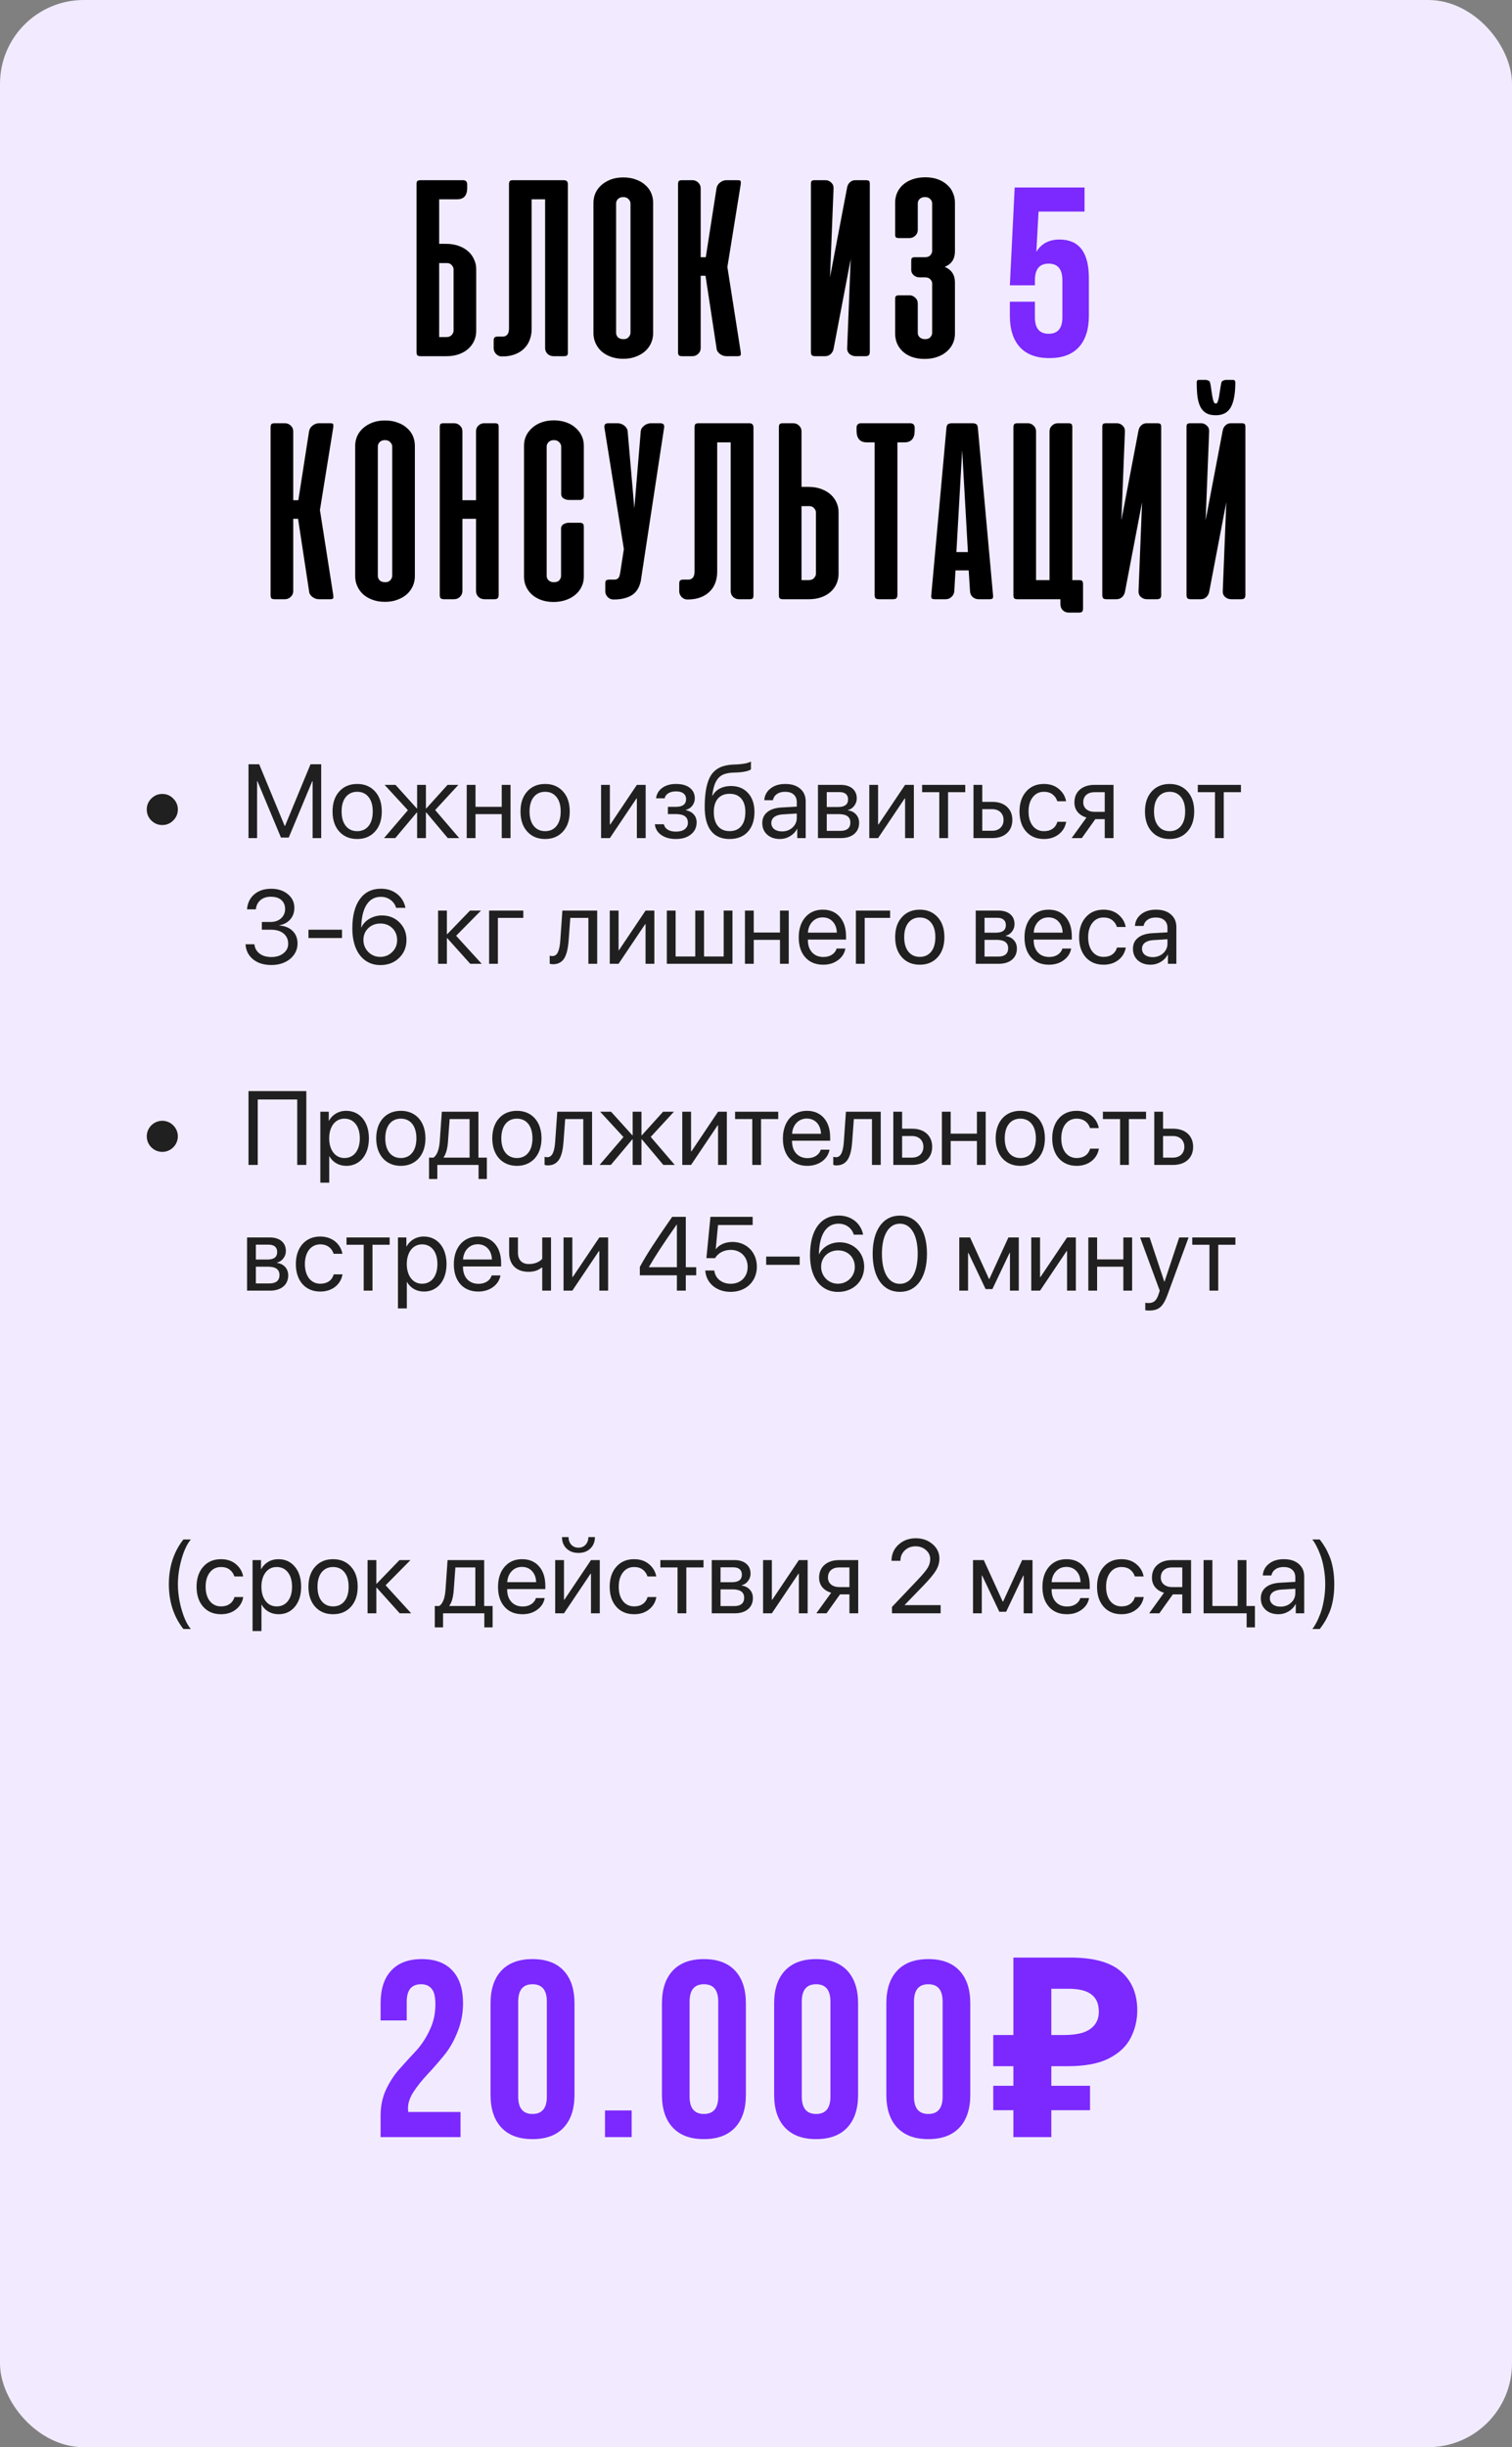
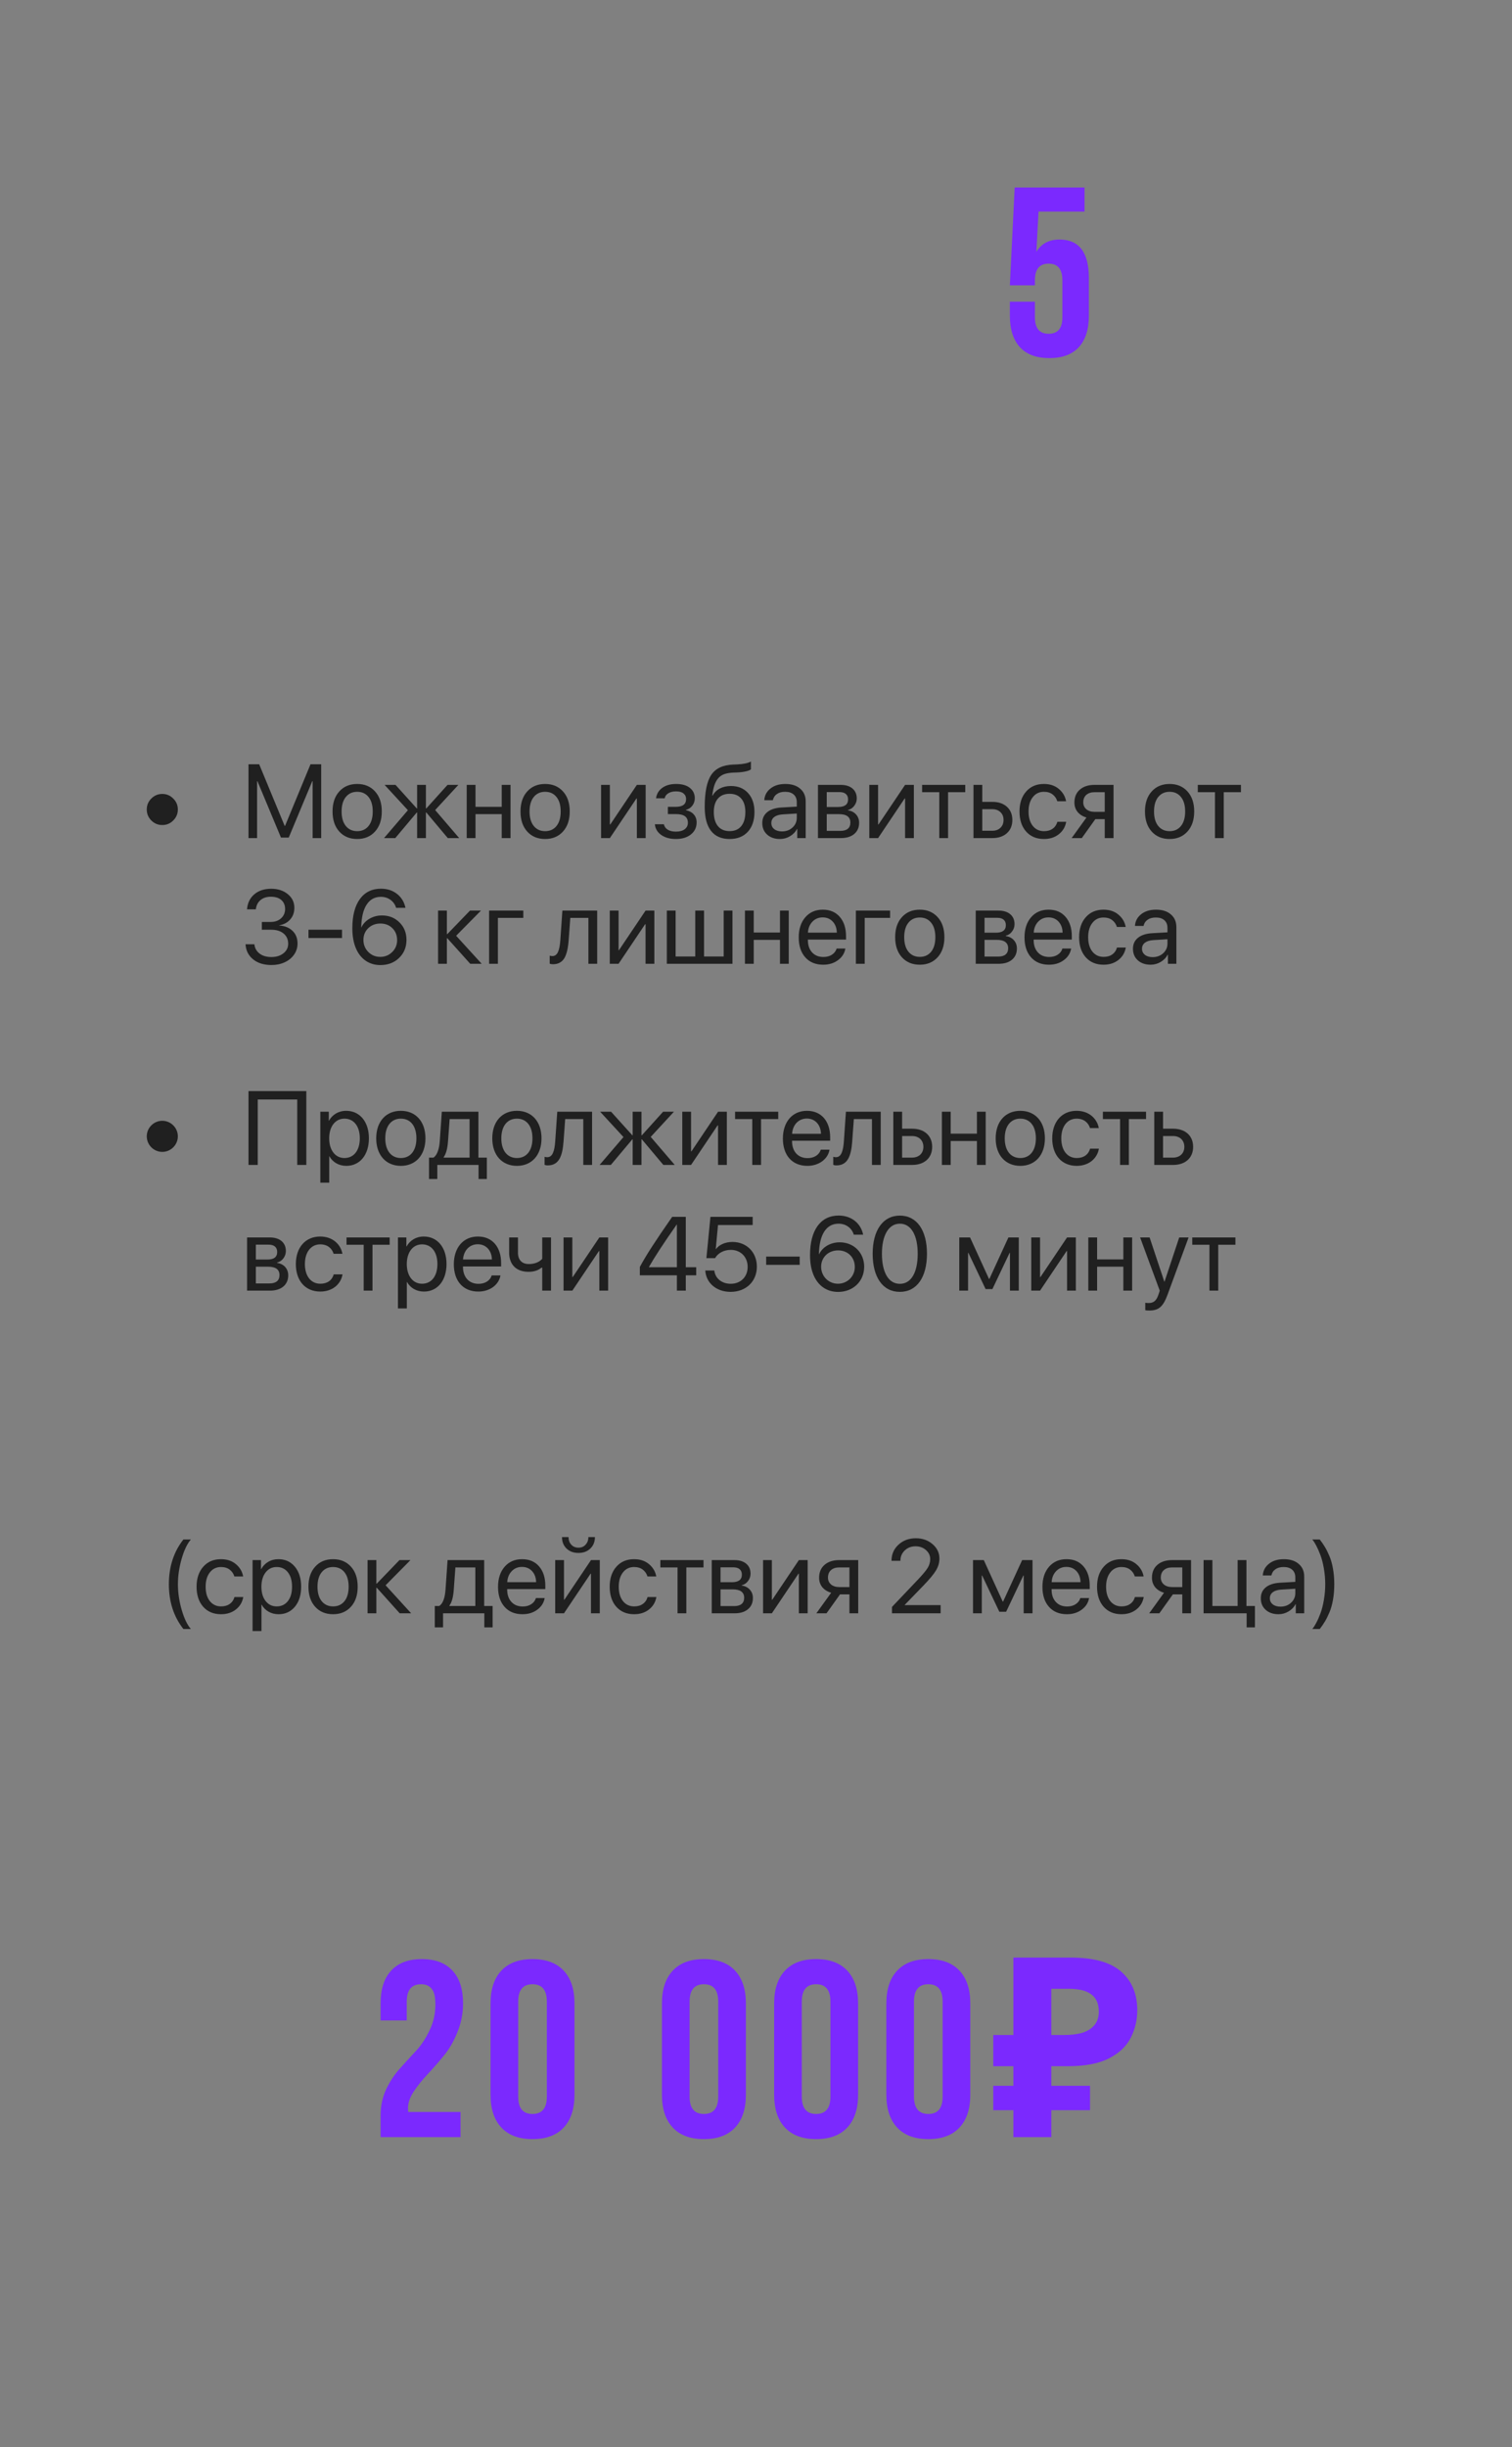
<svg xmlns="http://www.w3.org/2000/svg" width="361" height="584" viewBox="0 0 361 584" fill="none">
  <rect x="0" y="0" width="361" height="584" fill="#808080" stroke="none" />
-   <rect width="361" height="584" rx="20" fill="#F2EBFF" />
-   <path d="M106.48 58.188C107.564 58.188 108.553 58.344 109.449 58.656C110.345 58.969 111.105 59.396 111.73 59.938C112.355 60.479 112.835 61.125 113.168 61.875C113.522 62.604 113.699 63.385 113.699 64.219V78.969C113.699 79.823 113.533 80.615 113.199 81.344C112.866 82.073 112.397 82.708 111.793 83.25C111.189 83.792 110.449 84.219 109.574 84.531C108.699 84.844 107.73 85 106.668 85H100.418C100.022 85 99.762 84.927 99.637 84.781C99.512 84.635 99.449 84.375 99.449 84V44V43.812C99.449 43.479 99.553 43.25 99.762 43.125C99.783 43.125 99.803 43.115 99.824 43.094L100.23 43H100.418H110.543C111.21 43 111.543 43.344 111.543 44.031V44.844C111.543 46.656 110.751 47.562 109.168 47.562H104.855V58.188H106.48ZM104.855 62.781V80.438H106.574C107.116 80.438 107.533 80.281 107.824 79.969C108.137 79.635 108.293 79.281 108.293 78.906V64.281C108.293 63.927 108.147 63.594 107.855 63.281C107.585 62.948 107.199 62.781 106.699 62.781H104.855ZM126.934 78.5C126.934 79.438 126.777 80.312 126.465 81.125C126.173 81.917 125.725 82.604 125.121 83.188C124.538 83.771 123.809 84.229 122.934 84.562C122.059 84.896 121.059 85.062 119.934 85.062H119.809C119.267 85.062 118.809 84.865 118.434 84.469C118.059 84.073 117.871 83.615 117.871 83.094V81.281C117.871 80.865 117.954 80.604 118.121 80.5C118.288 80.375 118.559 80.312 118.934 80.312H120.215C120.611 80.271 120.923 80.104 121.152 79.812C121.402 79.5 121.527 79 121.527 78.312V44C121.527 43.625 121.59 43.365 121.715 43.219C121.84 43.073 122.1 43 122.496 43H134.559C134.934 43 135.194 43.083 135.34 43.25C135.507 43.396 135.59 43.656 135.59 44.031V84.062C135.59 84.417 135.527 84.667 135.402 84.812C135.298 84.938 135.038 85 134.621 85H132.121C131.6 85 131.142 84.823 130.746 84.469C130.35 84.094 130.152 83.615 130.152 83.031V47.562H126.934V78.5ZM141.691 48.375C141.691 47.583 141.848 46.823 142.16 46.094C142.493 45.365 142.962 44.729 143.566 44.188C144.191 43.625 144.941 43.177 145.816 42.844C146.691 42.51 147.691 42.344 148.816 42.344C149.941 42.344 150.941 42.51 151.816 42.844C152.712 43.156 153.462 43.594 154.066 44.156C154.691 44.698 155.16 45.333 155.473 46.062C155.785 46.792 155.941 47.562 155.941 48.375V79.562C155.941 80.333 155.785 81.083 155.473 81.812C155.16 82.542 154.702 83.188 154.098 83.75C153.493 84.312 152.743 84.76 151.848 85.094C150.973 85.448 149.962 85.625 148.816 85.625C147.65 85.625 146.618 85.448 145.723 85.094C144.848 84.76 144.108 84.312 143.504 83.75C142.921 83.188 142.473 82.542 142.16 81.812C141.848 81.083 141.691 80.333 141.691 79.562V48.375ZM147.098 79.406C147.098 79.823 147.243 80.188 147.535 80.5C147.848 80.792 148.296 80.938 148.879 80.938C149.421 80.938 149.827 80.771 150.098 80.438C150.389 80.104 150.535 79.76 150.535 79.406V48.562C150.535 48.188 150.379 47.844 150.066 47.531C149.775 47.198 149.358 47.031 148.816 47.031C148.275 47.031 147.848 47.188 147.535 47.5C147.243 47.812 147.098 48.167 147.098 48.562V79.406ZM168.449 65.812H167.293V83.062C167.293 83.604 167.095 84.062 166.699 84.438C166.303 84.812 165.845 85 165.324 85H162.855C162.46 85 162.199 84.927 162.074 84.781C161.949 84.635 161.887 84.375 161.887 84V44C161.887 43.625 161.949 43.365 162.074 43.219C162.199 43.073 162.46 43 162.855 43H165.324C165.845 43 166.303 43.188 166.699 43.562C167.095 43.938 167.293 44.396 167.293 44.938V61.375H168.512L171.074 44.938C171.178 44.354 171.47 43.885 171.949 43.531C172.428 43.177 172.918 43 173.418 43H176.105C176.522 43 176.762 43.073 176.824 43.219C176.887 43.365 176.897 43.615 176.855 43.969L173.668 63.719L176.855 84.031C176.897 84.385 176.887 84.635 176.824 84.781C176.762 84.927 176.522 85 176.105 85H173.418C173.168 85 172.908 84.958 172.637 84.875C172.366 84.771 172.116 84.635 171.887 84.469C171.658 84.302 171.47 84.104 171.324 83.875C171.178 83.625 171.095 83.354 171.074 83.062L168.449 65.812ZM193.609 83.969V43.938C193.609 43.583 193.661 43.344 193.766 43.219C193.87 43.073 194.13 43 194.547 43H197.078C197.599 43 198.057 43.188 198.453 43.562C198.849 43.917 199.036 44.385 199.016 44.969L198.172 66.156L202.266 44.688C202.37 44.188 202.599 43.781 202.953 43.469C203.307 43.156 203.724 43 204.203 43H206.734C207.151 43 207.411 43.073 207.516 43.219C207.62 43.344 207.672 43.583 207.672 43.938V83.969C207.672 84.344 207.589 84.615 207.422 84.781C207.276 84.927 207.016 85 206.641 85H204.266C203.703 85 203.214 84.812 202.797 84.438C202.401 84.062 202.224 83.583 202.266 83L203.109 61.844L199.016 83.281C198.911 83.76 198.682 84.167 198.328 84.5C197.974 84.833 197.536 85 197.016 85H194.609C194.255 85 193.995 84.927 193.828 84.781C193.682 84.615 193.609 84.344 193.609 83.969ZM219.531 66.188C218.99 66.188 218.521 66.01 218.125 65.656C217.75 65.302 217.563 64.885 217.563 64.406V62.219C217.563 61.865 217.635 61.635 217.781 61.531C217.927 61.427 218.177 61.375 218.531 61.375H220.906C221.448 61.375 221.854 61.219 222.125 60.906C222.417 60.573 222.563 60.229 222.563 59.875V48.562C222.563 48.188 222.417 47.844 222.125 47.531C221.833 47.198 221.406 47.031 220.844 47.031C220.302 47.031 219.875 47.188 219.563 47.5C219.271 47.792 219.125 48.146 219.125 48.562V54.875C219.125 55.417 218.927 55.875 218.531 56.25C218.135 56.625 217.677 56.812 217.156 56.812H214.656C214.26 56.812 214 56.75 213.875 56.625C213.771 56.479 213.719 56.229 213.719 55.875V48.344C213.719 47.531 213.875 46.76 214.188 46.031C214.5 45.302 214.958 44.667 215.563 44.125C216.167 43.562 216.917 43.125 217.813 42.812C218.729 42.479 219.771 42.312 220.938 42.312C222.083 42.312 223.094 42.479 223.969 42.812C224.865 43.146 225.604 43.594 226.188 44.156C226.792 44.698 227.24 45.333 227.531 46.062C227.844 46.792 228 47.552 228 48.344V60C228 61.792 227.188 63.021 225.563 63.688C227.188 64.375 228 65.615 228 67.406V79.656C228 80.427 227.844 81.177 227.531 81.906C227.219 82.615 226.75 83.25 226.125 83.812C225.521 84.375 224.76 84.823 223.844 85.156C222.948 85.49 221.917 85.656 220.75 85.656C219.583 85.656 218.552 85.49 217.656 85.156C216.781 84.823 216.052 84.375 215.469 83.812C214.885 83.25 214.448 82.615 214.156 81.906C213.865 81.177 213.719 80.427 213.719 79.656V71.438C213.719 71.062 213.771 70.812 213.875 70.688C214 70.542 214.26 70.469 214.656 70.469H217.188C217.667 70.469 218.104 70.656 218.5 71.031C218.917 71.385 219.125 71.865 219.125 72.469V79.438C219.125 79.854 219.281 80.208 219.594 80.5C219.906 80.792 220.344 80.938 220.906 80.938C221.448 80.938 221.854 80.781 222.125 80.469C222.417 80.135 222.563 79.792 222.563 79.438V67.656C222.563 67.302 222.417 66.969 222.125 66.656C221.833 66.344 221.406 66.188 220.844 66.188H219.531ZM259.563 83.969C259.563 84.344 259.479 84.615 259.313 84.781C259.167 84.927 258.917 85 258.563 85H256.156C255.594 85 255.115 84.812 254.719 84.438C254.344 84.062 254.156 83.583 254.156 83V65.812H250.906V83C250.906 83.583 250.708 84.062 250.313 84.438C249.938 84.812 249.469 85 248.906 85H246.531C246.156 85 245.885 84.927 245.719 84.781C245.573 84.615 245.5 84.344 245.5 83.969V43.938C245.5 43.583 245.552 43.344 245.656 43.219C245.76 43.073 246.021 43 246.438 43H248.969C249.469 43 249.917 43.188 250.313 43.562C250.708 43.917 250.906 44.385 250.906 44.969V61.375H254.156V44.969C254.156 44.385 254.344 43.917 254.719 43.562C255.115 43.188 255.573 43 256.094 43H258.625C259.042 43 259.302 43.073 259.406 43.219C259.51 43.344 259.563 43.583 259.563 43.938V83.969ZM71.166 123.812H70.01V141.062C70.01 141.604 69.812 142.062 69.416 142.437C69.02 142.812 68.562 143 68.041 143H65.572C65.176 143 64.916 142.927 64.791 142.781C64.666 142.635 64.603 142.375 64.603 142V102C64.603 101.625 64.666 101.365 64.791 101.219C64.916 101.073 65.176 101 65.572 101H68.041C68.562 101 69.02 101.187 69.416 101.562C69.812 101.937 70.01 102.396 70.01 102.937V119.375H71.228L73.791 102.937C73.895 102.354 74.187 101.885 74.666 101.531C75.145 101.177 75.635 101 76.135 101H78.822C79.239 101 79.478 101.073 79.541 101.219C79.603 101.365 79.614 101.615 79.572 101.969L76.385 121.719L79.572 142.031C79.614 142.385 79.603 142.635 79.541 142.781C79.478 142.927 79.239 143 78.822 143H76.135C75.885 143 75.624 142.958 75.353 142.875C75.083 142.771 74.833 142.635 74.603 142.469C74.374 142.302 74.187 142.104 74.041 141.875C73.895 141.625 73.812 141.354 73.791 141.062L71.166 123.812ZM84.803 106.375C84.803 105.583 84.959 104.823 85.272 104.094C85.605 103.365 86.074 102.729 86.678 102.187C87.303 101.625 88.053 101.177 88.928 100.844C89.803 100.51 90.803 100.344 91.928 100.344C93.053 100.344 94.053 100.51 94.928 100.844C95.824 101.156 96.574 101.594 97.178 102.156C97.803 102.698 98.272 103.333 98.584 104.062C98.897 104.792 99.053 105.562 99.053 106.375V137.562C99.053 138.333 98.897 139.083 98.584 139.812C98.272 140.542 97.813 141.187 97.209 141.75C96.605 142.312 95.855 142.76 94.959 143.094C94.084 143.448 93.074 143.625 91.928 143.625C90.761 143.625 89.73 143.448 88.834 143.094C87.959 142.76 87.219 142.312 86.615 141.75C86.032 141.187 85.584 140.542 85.272 139.812C84.959 139.083 84.803 138.333 84.803 137.562V106.375ZM90.209 137.406C90.209 137.823 90.355 138.187 90.647 138.5C90.959 138.792 91.407 138.937 91.99 138.937C92.532 138.937 92.938 138.771 93.209 138.437C93.501 138.104 93.647 137.76 93.647 137.406V106.562C93.647 106.187 93.49 105.844 93.178 105.531C92.886 105.198 92.469 105.031 91.928 105.031C91.386 105.031 90.959 105.187 90.647 105.5C90.355 105.812 90.209 106.167 90.209 106.562V137.406ZM119.061 141.969C119.061 142.344 118.977 142.615 118.811 142.781C118.665 142.927 118.415 143 118.061 143H115.654C115.092 143 114.613 142.812 114.217 142.437C113.842 142.062 113.654 141.583 113.654 141V123.812H110.404V141C110.404 141.583 110.206 142.062 109.811 142.437C109.436 142.812 108.967 143 108.404 143H106.029C105.654 143 105.383 142.927 105.217 142.781C105.071 142.615 104.998 142.344 104.998 141.969V101.937C104.998 101.583 105.05 101.344 105.154 101.219C105.258 101.073 105.519 101 105.936 101H108.467C108.967 101 109.415 101.187 109.811 101.562C110.206 101.917 110.404 102.385 110.404 102.969V119.375H113.654V102.969C113.654 102.385 113.842 101.917 114.217 101.562C114.613 101.187 115.071 101 115.592 101H118.123C118.54 101 118.8 101.073 118.904 101.219C119.008 101.344 119.061 101.583 119.061 101.937V141.969ZM132.33 100.312C133.413 100.333 134.382 100.5 135.236 100.812C136.111 101.125 136.851 101.562 137.455 102.125C138.08 102.667 138.559 103.302 138.893 104.031C139.226 104.74 139.393 105.51 139.393 106.344V118.406C139.393 119.01 139.08 119.312 138.455 119.312H135.83C135.413 119.312 134.997 119.198 134.58 118.969C134.184 118.719 133.986 118.354 133.986 117.875V106.562C133.986 106.187 133.83 105.844 133.518 105.531C133.205 105.198 132.778 105.031 132.236 105.031C131.695 105.031 131.268 105.198 130.955 105.531C130.663 105.844 130.518 106.187 130.518 106.562V137.437C130.518 137.812 130.663 138.156 130.955 138.469C131.268 138.781 131.695 138.937 132.236 138.937C132.84 138.937 133.278 138.781 133.549 138.469C133.82 138.135 133.955 137.792 133.955 137.437V126.156C133.955 125.677 134.153 125.323 134.549 125.094C134.965 124.865 135.382 124.75 135.799 124.75H138.424C139.07 124.75 139.393 125.031 139.393 125.594V137.656C139.393 138.49 139.215 139.271 138.861 140C138.528 140.729 138.038 141.365 137.393 141.906C136.768 142.448 136.007 142.875 135.111 143.188C134.215 143.5 133.226 143.656 132.143 143.656C131.08 143.656 130.111 143.5 129.236 143.188C128.361 142.875 127.622 142.448 127.018 141.906C126.413 141.365 125.945 140.729 125.611 140C125.278 139.271 125.111 138.49 125.111 137.656V106.344C125.111 105.51 125.278 104.729 125.611 104C125.965 103.271 126.455 102.635 127.08 102.094C127.705 101.531 128.455 101.094 129.33 100.781C130.226 100.469 131.226 100.312 132.33 100.312ZM152.982 138.719C152.607 140.323 151.868 141.448 150.764 142.094C149.66 142.74 148.264 143.063 146.576 143.063H146.451C145.91 143.063 145.451 142.865 145.076 142.469C144.701 142.073 144.514 141.615 144.514 141.094V139.281C144.514 138.865 144.587 138.604 144.732 138.5C144.899 138.375 145.18 138.312 145.576 138.312H146.857C147.232 138.271 147.514 138.125 147.701 137.875C147.889 137.604 148.035 137.073 148.139 136.281L148.951 131.031L144.326 102.156C144.264 101.802 144.295 101.521 144.42 101.312C144.566 101.104 144.847 101 145.264 101H147.514C147.764 101 148.024 101.052 148.295 101.156C148.566 101.24 148.816 101.375 149.045 101.562C149.274 101.729 149.462 101.937 149.607 102.187C149.753 102.417 149.837 102.667 149.857 102.937L151.451 121.312L152.982 102.937C153.003 102.667 153.087 102.417 153.232 102.187C153.399 101.937 153.597 101.729 153.826 101.562C154.055 101.375 154.305 101.24 154.576 101.156C154.847 101.052 155.107 101 155.357 101H157.607C158.399 101 158.712 101.385 158.545 102.156L152.982 138.719ZM171.236 136.5C171.236 137.437 171.08 138.312 170.768 139.125C170.476 139.917 170.028 140.604 169.424 141.187C168.84 141.771 168.111 142.229 167.236 142.562C166.361 142.896 165.361 143.063 164.236 143.063H164.111C163.57 143.063 163.111 142.865 162.736 142.469C162.361 142.073 162.174 141.615 162.174 141.094V139.281C162.174 138.865 162.257 138.604 162.424 138.5C162.59 138.375 162.861 138.312 163.236 138.312H164.518C164.913 138.271 165.226 138.104 165.455 137.812C165.705 137.5 165.83 137 165.83 136.312V102C165.83 101.625 165.893 101.365 166.018 101.219C166.143 101.073 166.403 101 166.799 101H178.861C179.236 101 179.497 101.083 179.643 101.25C179.809 101.396 179.893 101.656 179.893 102.031V142.062C179.893 142.417 179.83 142.667 179.705 142.812C179.601 142.937 179.34 143 178.924 143H176.424C175.903 143 175.445 142.823 175.049 142.469C174.653 142.094 174.455 141.615 174.455 141.031V105.562H171.236V136.5ZM191.369 116.187H192.994C194.077 116.187 195.067 116.344 195.963 116.656C196.859 116.969 197.619 117.396 198.244 117.937C198.869 118.479 199.348 119.115 199.682 119.844C200.036 120.573 200.213 121.365 200.213 122.219V136.969C200.213 137.802 200.046 138.594 199.713 139.344C199.38 140.073 198.911 140.708 198.307 141.25C197.702 141.792 196.963 142.219 196.088 142.531C195.213 142.844 194.244 143 193.182 143H186.932C186.536 143 186.275 142.927 186.15 142.781C186.025 142.635 185.963 142.375 185.963 142V102C185.963 101.625 186.025 101.365 186.15 101.219C186.275 101.073 186.536 101 186.932 101H189.4C189.921 101 190.38 101.187 190.775 101.562C191.171 101.937 191.369 102.396 191.369 102.937V116.187ZM193.213 120.781H191.369V138.437H193.088C193.63 138.437 194.046 138.281 194.338 137.969C194.65 137.635 194.807 137.281 194.807 136.906V122.281C194.807 121.927 194.661 121.594 194.369 121.281C194.098 120.948 193.713 120.781 193.213 120.781ZM217.354 101C217.666 101 217.916 101.094 218.104 101.281C218.291 101.448 218.385 101.698 218.385 102.031V102.844C218.385 103.719 218.176 104.396 217.76 104.875C217.343 105.333 216.749 105.562 215.979 105.562H214.26V141.906C214.26 142.323 214.176 142.615 214.01 142.781C213.843 142.927 213.562 143 213.166 143H209.885C209.489 143 209.208 142.927 209.041 142.781C208.895 142.615 208.822 142.323 208.822 141.906V105.562H206.916C206.145 105.562 205.551 105.333 205.135 104.875C204.718 104.396 204.51 103.719 204.51 102.844V102.031C204.51 101.698 204.604 101.448 204.791 101.281C204.979 101.094 205.229 101 205.541 101H217.354ZM237.096 142.031C237.137 142.385 237.106 142.635 237.002 142.781C236.898 142.927 236.648 143 236.252 143H233.627C233.106 143 232.637 142.823 232.221 142.469C231.825 142.094 231.617 141.625 231.596 141.062L231.283 136.125H228.127L227.846 141.062C227.804 141.625 227.575 142.094 227.158 142.469C226.762 142.823 226.314 143 225.814 143H223.221C222.804 143 222.544 142.927 222.439 142.781C222.335 142.635 222.304 142.385 222.346 142.031L225.971 102.094C226.012 101.656 226.137 101.365 226.346 101.219C226.575 101.073 226.898 101 227.314 101H232.127C232.564 101 232.887 101.073 233.096 101.219C233.304 101.365 233.429 101.656 233.471 102.094L237.096 142.031ZM228.346 131.75H231.096L229.721 107.437L228.346 131.75ZM241.959 142V102.031C241.959 101.656 242.021 101.396 242.146 101.25C242.271 101.083 242.532 101 242.928 101H245.396C245.917 101 246.376 101.187 246.771 101.562C247.167 101.937 247.365 102.396 247.365 102.937V138.437H250.584V102.969C250.584 102.385 250.782 101.917 251.178 101.562C251.574 101.187 252.032 101 252.553 101H255.053C255.469 101 255.73 101.073 255.834 101.219C255.959 101.344 256.021 101.583 256.021 101.937V138.437H257.646C258.021 138.437 258.271 138.51 258.396 138.656C258.521 138.802 258.584 139.073 258.584 139.469V145.156C258.584 145.531 258.521 145.792 258.396 145.938C258.271 146.104 258.011 146.188 257.615 146.188H255.146C254.605 146.188 254.136 146 253.74 145.625C253.365 145.25 253.178 144.76 253.178 144.156V143H242.928C242.532 143 242.271 142.927 242.146 142.781C242.021 142.635 241.959 142.375 241.959 142ZM263.178 141.969V101.937C263.178 101.583 263.23 101.344 263.334 101.219C263.438 101.073 263.699 101 264.115 101H266.646C267.167 101 267.626 101.187 268.021 101.562C268.417 101.917 268.605 102.385 268.584 102.969L267.74 124.156L271.834 102.687C271.938 102.187 272.167 101.781 272.521 101.469C272.876 101.156 273.292 101 273.771 101H276.303C276.719 101 276.98 101.073 277.084 101.219C277.188 101.344 277.24 101.583 277.24 101.937V141.969C277.24 142.344 277.157 142.615 276.99 142.781C276.844 142.927 276.584 143 276.209 143H273.834C273.271 143 272.782 142.812 272.365 142.437C271.969 142.062 271.792 141.583 271.834 141L272.678 119.844L268.584 141.281C268.48 141.76 268.251 142.167 267.896 142.5C267.542 142.833 267.105 143 266.584 143H264.178C263.824 143 263.563 142.927 263.396 142.781C263.251 142.615 263.178 142.344 263.178 141.969ZM283.287 141.969V101.937C283.287 101.583 283.339 101.344 283.443 101.219C283.548 101.073 283.808 101 284.225 101H286.756C287.277 101 287.735 101.187 288.131 101.562C288.527 101.917 288.714 102.385 288.693 102.969L287.85 124.156L291.943 102.687C292.048 102.187 292.277 101.781 292.631 101.469C292.985 101.156 293.402 101 293.881 101H296.412C296.829 101 297.089 101.073 297.193 101.219C297.298 101.344 297.35 101.583 297.35 101.937V141.969C297.35 142.344 297.266 142.615 297.1 142.781C296.954 142.927 296.693 143 296.318 143H293.943C293.381 143 292.891 142.812 292.475 142.437C292.079 142.062 291.902 141.583 291.943 141L292.787 119.844L288.693 141.281C288.589 141.76 288.36 142.167 288.006 142.5C287.652 142.833 287.214 143 286.693 143H284.287C283.933 143 283.673 142.927 283.506 142.781C283.36 142.615 283.287 142.344 283.287 141.969ZM294.943 91.219C294.943 91.052 294.891 90.917 294.787 90.812C294.704 90.708 294.589 90.656 294.443 90.656H292.725C292.516 90.656 292.298 90.708 292.068 90.812C291.86 90.896 291.714 91.031 291.631 91.219C291.506 91.76 291.402 92.333 291.318 92.938C291.235 93.521 291.152 94.062 291.068 94.562C290.985 95.062 290.881 95.479 290.756 95.812C290.652 96.146 290.495 96.312 290.287 96.312C290.058 96.312 289.881 96.146 289.756 95.812C289.631 95.479 289.527 95.062 289.443 94.562C289.36 94.042 289.277 93.49 289.193 92.906C289.131 92.302 289.027 91.729 288.881 91.188C288.818 91.021 288.683 90.896 288.475 90.812C288.266 90.708 288.068 90.656 287.881 90.656H286.193C286.027 90.656 285.902 90.719 285.818 90.844C285.756 90.948 285.725 91.073 285.725 91.219C285.725 92.552 285.787 93.719 285.912 94.719C286.058 95.698 286.298 96.51 286.631 97.156C286.985 97.802 287.454 98.292 288.037 98.625C288.62 98.938 289.37 99.094 290.287 99.094C291.975 99.094 293.173 98.448 293.881 97.156C294.589 95.865 294.943 93.885 294.943 91.219Z" fill="black" />
  <path d="M41.362 195.801C40.638 196.525 39.767 196.887 38.75 196.887C37.733 196.887 36.858 196.525 36.126 195.801C35.401 195.068 35.039 194.194 35.039 193.176C35.039 192.159 35.401 191.288 36.126 190.564C36.858 189.832 37.733 189.465 38.75 189.465C39.767 189.465 40.638 189.832 41.362 190.564C42.095 191.288 42.461 192.159 42.461 193.176C42.461 194.194 42.095 195.068 41.362 195.801ZM76.689 200H74.639V186.426H74.553L68.938 199.878H67.082L61.467 186.426H61.382V200H59.331V182.385H61.882L67.961 197.083H68.059L74.138 182.385H76.689V200ZM85.283 200.22C83.509 200.22 82.085 199.63 81.011 198.45C79.936 197.262 79.399 195.662 79.399 193.652C79.399 191.642 79.936 190.047 81.011 188.867C82.085 187.679 83.509 187.085 85.283 187.085C87.049 187.085 88.469 187.679 89.543 188.867C90.618 190.047 91.155 191.642 91.155 193.652C91.155 195.654 90.618 197.249 89.543 198.438C88.469 199.626 87.049 200.22 85.283 200.22ZM82.561 197.107C83.237 197.937 84.144 198.352 85.283 198.352C86.422 198.352 87.326 197.941 87.993 197.119C88.66 196.289 88.994 195.133 88.994 193.652C88.994 192.171 88.66 191.02 87.993 190.198C87.326 189.368 86.422 188.953 85.283 188.953C84.144 188.953 83.237 189.368 82.561 190.198C81.894 191.028 81.56 192.179 81.56 193.652C81.56 195.125 81.894 196.277 82.561 197.107ZM103.899 193.311L109.636 200H106.914L101.787 193.896H101.689V200H99.59V193.896H99.504L94.377 200H91.692L97.393 193.347L91.826 187.305H94.439L99.504 192.92H99.59V187.305H101.689V192.92H101.787L106.853 187.305H109.441L103.899 193.311ZM119.792 200V194.287H113.53V200H111.431V187.305H113.53V192.542H119.792V187.305H121.892V200H119.792ZM130.156 200.22C128.382 200.22 126.958 199.63 125.884 198.45C124.81 197.262 124.272 195.662 124.272 193.652C124.272 191.642 124.81 190.047 125.884 188.867C126.958 187.679 128.382 187.085 130.156 187.085C131.922 187.085 133.342 187.679 134.417 188.867C135.491 190.047 136.028 191.642 136.028 193.652C136.028 195.654 135.491 197.249 134.417 198.438C133.342 199.626 131.922 200.22 130.156 200.22ZM127.434 197.107C128.11 197.937 129.017 198.352 130.156 198.352C131.296 198.352 132.199 197.941 132.866 197.119C133.534 196.289 133.867 195.133 133.867 193.652C133.867 192.171 133.534 191.02 132.866 190.198C132.199 189.368 131.296 188.953 130.156 188.953C129.017 188.953 128.11 189.368 127.434 190.198C126.767 191.028 126.433 192.179 126.433 193.652C126.433 195.125 126.767 196.277 127.434 197.107ZM145.61 200H143.511V187.305H145.61V196.753H145.708L152.056 187.305H154.155V200H152.056V190.552H151.958L145.61 200ZM161.37 200.22C159.97 200.22 158.81 199.902 157.891 199.268C156.971 198.625 156.458 197.77 156.353 196.704H158.501C158.623 197.257 158.932 197.689 159.429 197.998C159.933 198.307 160.58 198.462 161.37 198.462C162.273 198.462 162.977 198.271 163.481 197.888C163.986 197.498 164.238 196.985 164.238 196.35C164.238 195.642 164.002 195.121 163.53 194.788C163.058 194.446 162.338 194.275 161.37 194.275H159.465V192.542H161.37C162.997 192.542 163.811 191.923 163.811 190.686C163.811 190.133 163.608 189.689 163.201 189.355C162.802 189.022 162.208 188.855 161.418 188.855C160.67 188.855 160.051 189.006 159.563 189.307C159.075 189.608 158.786 190.011 158.696 190.515H156.633C156.772 189.465 157.268 188.631 158.123 188.013C158.977 187.394 160.076 187.085 161.418 187.085C162.834 187.085 163.933 187.398 164.714 188.025C165.496 188.643 165.886 189.473 165.886 190.515C165.886 191.166 165.691 191.748 165.3 192.261C164.918 192.773 164.413 193.103 163.787 193.25V193.347C164.609 193.526 165.235 193.872 165.667 194.385C166.106 194.889 166.326 195.512 166.326 196.252C166.326 197.441 165.87 198.401 164.958 199.133C164.055 199.858 162.859 200.22 161.37 200.22ZM174.199 200.22C172.246 200.22 170.765 199.573 169.756 198.279C168.755 196.985 168.254 195.081 168.254 192.566C168.254 189.042 168.771 186.499 169.805 184.937C170.846 183.374 172.592 182.548 175.042 182.458L175.981 182.422C177.463 182.349 178.565 182.121 179.29 181.738V183.594C179.086 183.781 178.683 183.944 178.081 184.082C177.479 184.22 176.812 184.306 176.079 184.338L175.139 184.375C174.252 184.408 173.512 184.53 172.917 184.741C172.332 184.953 171.843 185.291 171.453 185.754C171.07 186.218 170.773 186.772 170.562 187.415C170.35 188.049 170.179 188.863 170.049 189.856H170.146C170.553 189.115 171.135 188.55 171.892 188.159C172.657 187.769 173.532 187.573 174.517 187.573C176.234 187.573 177.597 188.135 178.606 189.258C179.623 190.373 180.132 191.878 180.132 193.774C180.132 195.768 179.603 197.343 178.545 198.499C177.487 199.646 176.038 200.22 174.199 200.22ZM171.416 197.156C172.075 197.945 173.003 198.34 174.199 198.34C175.396 198.34 176.319 197.945 176.97 197.156C177.629 196.358 177.959 195.231 177.959 193.774C177.959 192.391 177.629 191.321 176.97 190.564C176.319 189.807 175.396 189.429 174.199 189.429C173.003 189.429 172.075 189.807 171.416 190.564C170.757 191.321 170.427 192.391 170.427 193.774C170.427 195.231 170.757 196.358 171.416 197.156ZM186.699 198.413C187.7 198.413 188.538 198.104 189.214 197.485C189.897 196.859 190.239 196.09 190.239 195.178V194.141L186.846 194.348C185.991 194.405 185.328 194.613 184.856 194.971C184.392 195.329 184.16 195.809 184.16 196.411C184.16 197.013 184.392 197.498 184.856 197.864C185.32 198.23 185.934 198.413 186.699 198.413ZM186.223 200.22C184.962 200.22 183.94 199.87 183.159 199.17C182.386 198.47 182 197.55 182 196.411C182 195.321 182.398 194.45 183.196 193.799C184.001 193.148 185.137 192.782 186.602 192.7L190.239 192.493V191.431C190.239 190.658 189.995 190.051 189.507 189.612C189.019 189.172 188.335 188.953 187.456 188.953C186.65 188.953 185.995 189.132 185.491 189.49C184.986 189.84 184.665 190.332 184.526 190.967H182.476C182.549 189.836 183.037 188.908 183.94 188.184C184.852 187.451 186.04 187.085 187.505 187.085C188.994 187.085 190.174 187.459 191.045 188.208C191.924 188.957 192.363 189.962 192.363 191.223V200H190.349V197.815H190.3C189.918 198.539 189.356 199.121 188.616 199.561C187.875 200 187.078 200.22 186.223 200.22ZM200.432 189.026H197.393V192.578H200.115C201.694 192.578 202.483 191.976 202.483 190.771C202.483 190.21 202.308 189.779 201.958 189.478C201.608 189.176 201.099 189.026 200.432 189.026ZM200.286 194.287H197.393V198.279H200.664C201.429 198.279 202.015 198.112 202.422 197.778C202.829 197.437 203.032 196.944 203.032 196.301C203.032 194.958 202.117 194.287 200.286 194.287ZM195.293 200V187.305H200.725C201.913 187.305 202.849 187.594 203.533 188.171C204.216 188.749 204.558 189.543 204.558 190.552C204.558 191.195 204.355 191.781 203.948 192.31C203.549 192.839 203.057 193.164 202.471 193.286V193.384C203.268 193.498 203.907 193.823 204.387 194.36C204.875 194.897 205.12 195.561 205.12 196.35C205.12 197.473 204.729 198.364 203.948 199.023C203.175 199.674 202.113 200 200.762 200H195.293ZM209.648 200H207.549V187.305H209.648V196.753H209.746L216.094 187.305H218.193V200H216.094V190.552H215.996L209.648 200ZM230.461 187.305V189.05H226.36V200H224.26V189.05H220.159V187.305H230.461ZM236.895 193.103H234.526V198.254H236.895C237.716 198.254 238.372 198.018 238.86 197.546C239.356 197.074 239.604 196.452 239.604 195.679C239.604 194.897 239.356 194.275 238.86 193.811C238.372 193.339 237.716 193.103 236.895 193.103ZM232.427 200V187.305H234.526V191.357H236.931C238.388 191.357 239.548 191.748 240.41 192.529C241.273 193.311 241.704 194.36 241.704 195.679C241.704 196.997 241.273 198.047 240.41 198.828C239.548 199.609 238.388 200 236.931 200H232.427ZM254.534 191.211H252.434C252.239 190.552 251.868 190.011 251.323 189.587C250.778 189.164 250.082 188.953 249.236 188.953C248.129 188.953 247.242 189.384 246.575 190.247C245.907 191.101 245.574 192.236 245.574 193.652C245.574 195.093 245.907 196.236 246.575 197.083C247.25 197.929 248.145 198.352 249.26 198.352C250.09 198.352 250.778 198.157 251.323 197.766C251.877 197.375 252.255 196.826 252.458 196.118H254.558C254.347 197.339 253.761 198.328 252.8 199.084C251.84 199.841 250.656 200.22 249.248 200.22C247.474 200.22 246.058 199.63 245 198.45C243.942 197.262 243.413 195.662 243.413 193.652C243.413 191.675 243.942 190.088 245 188.892C246.058 187.687 247.466 187.085 249.224 187.085C250.68 187.085 251.877 187.484 252.812 188.281C253.757 189.079 254.33 190.055 254.534 191.211ZM261.333 193.738H263.762V189.05H261.333C260.503 189.05 259.844 189.266 259.355 189.697C258.875 190.129 258.635 190.723 258.635 191.479C258.635 192.147 258.879 192.692 259.368 193.115C259.864 193.53 260.519 193.738 261.333 193.738ZM263.762 200V195.483H261.516L258.293 200H255.864L259.404 195.093C258.501 194.832 257.793 194.389 257.28 193.762C256.776 193.136 256.523 192.387 256.523 191.516C256.523 190.214 256.955 189.189 257.817 188.44C258.688 187.683 259.856 187.305 261.321 187.305H265.862V200H263.762ZM279.253 200.22C277.479 200.22 276.055 199.63 274.98 198.45C273.906 197.262 273.369 195.662 273.369 193.652C273.369 191.642 273.906 190.047 274.98 188.867C276.055 187.679 277.479 187.085 279.253 187.085C281.019 187.085 282.439 187.679 283.513 188.867C284.587 190.047 285.125 191.642 285.125 193.652C285.125 195.654 284.587 197.249 283.513 198.438C282.439 199.626 281.019 200.22 279.253 200.22ZM276.531 197.107C277.206 197.937 278.114 198.352 279.253 198.352C280.392 198.352 281.296 197.941 281.963 197.119C282.63 196.289 282.964 195.133 282.964 193.652C282.964 192.171 282.63 191.02 281.963 190.198C281.296 189.368 280.392 188.953 279.253 188.953C278.114 188.953 277.206 189.368 276.531 190.198C275.863 191.028 275.53 192.179 275.53 193.652C275.53 195.125 275.863 196.277 276.531 197.107ZM296.282 187.305V189.05H292.18V200H290.081V189.05H285.979V187.305H296.282ZM62.517 221.87V220.015H64.629C65.638 220.015 66.464 219.726 67.107 219.148C67.75 218.562 68.071 217.821 68.071 216.926C68.071 216.031 67.774 215.319 67.18 214.79C66.586 214.261 65.744 213.997 64.653 213.997C63.644 213.997 62.822 214.265 62.188 214.802C61.553 215.339 61.187 216.072 61.089 217H58.977C59.099 215.502 59.677 214.31 60.71 213.423C61.752 212.536 63.099 212.092 64.751 212.092C66.338 212.092 67.656 212.52 68.706 213.374C69.756 214.229 70.281 215.315 70.281 216.633C70.281 217.732 69.955 218.656 69.304 219.404C68.653 220.153 67.774 220.625 66.668 220.82V220.869C68.002 220.951 69.064 221.378 69.853 222.151C70.643 222.916 71.038 223.917 71.038 225.154C71.038 226.139 70.761 227.026 70.207 227.815C69.654 228.604 68.905 229.215 67.961 229.646C67.017 230.077 65.972 230.293 64.824 230.293C63.001 230.293 61.532 229.837 60.417 228.926C59.303 228.014 58.704 226.818 58.623 225.337H60.735C60.833 226.257 61.243 226.997 61.968 227.559C62.692 228.112 63.636 228.389 64.8 228.389C65.963 228.389 66.92 228.092 67.668 227.498C68.425 226.903 68.804 226.147 68.804 225.227C68.804 224.194 68.438 223.376 67.705 222.773C66.981 222.171 65.988 221.87 64.727 221.87H62.517ZM81.658 223.848H73.65V221.87H81.658V223.848ZM90.813 230.305C89.495 230.305 88.331 229.963 87.322 229.28C86.313 228.588 85.535 227.607 84.99 226.338C84.412 225.003 84.124 223.388 84.124 221.492C84.124 218.521 84.722 216.21 85.918 214.558C87.122 212.906 88.803 212.08 90.96 212.08C92.457 212.08 93.734 212.495 94.793 213.325C95.85 214.155 96.522 215.262 96.807 216.646H94.573C94.337 215.848 93.889 215.213 93.23 214.741C92.571 214.261 91.806 214.021 90.935 214.021C89.462 214.021 88.323 214.652 87.517 215.913C86.711 217.174 86.288 218.977 86.248 221.321H86.284C86.683 220.458 87.33 219.766 88.225 219.246C89.12 218.725 90.113 218.464 91.204 218.464C92.88 218.464 94.272 219.018 95.378 220.125C96.493 221.231 97.051 222.619 97.051 224.287C97.051 226.029 96.461 227.469 95.281 228.608C94.109 229.74 92.62 230.305 90.813 230.305ZM87.932 227.18C88.713 227.961 89.665 228.352 90.789 228.352C91.912 228.352 92.864 227.965 93.645 227.192C94.426 226.419 94.817 225.475 94.817 224.36C94.817 223.205 94.442 222.257 93.694 221.516C92.945 220.767 91.989 220.393 90.825 220.393C89.662 220.393 88.693 220.763 87.92 221.504C87.155 222.244 86.772 223.176 86.772 224.299C86.772 225.431 87.159 226.391 87.932 227.18ZM108.904 223.311L115.007 230H112.273L106.792 223.896H106.694V230H104.595V217.305H106.694V222.92H106.792L112.212 217.305H114.836L108.904 223.311ZM124.944 219.05H118.877V230H116.777V217.305H124.944V219.05ZM135.771 224.397C135.715 225.129 135.633 225.776 135.527 226.338C135.43 226.899 135.287 227.424 135.1 227.913C134.913 228.401 134.681 228.804 134.404 229.121C134.136 229.43 133.798 229.674 133.391 229.854C132.992 230.024 132.528 230.11 132 230.11C131.707 230.11 131.454 230.065 131.243 229.976V228.059C131.438 228.124 131.654 228.157 131.89 228.157C132.484 228.157 132.927 227.835 133.22 227.192C133.513 226.541 133.7 225.593 133.782 224.348L134.27 217.305H142.583V230H140.483V219.05H136.162L135.771 224.397ZM147.686 230H145.586V217.305H147.686V226.753H147.783L154.131 217.305H156.23V230H154.131V220.552H154.033L147.686 230ZM159.209 230V217.305H161.309V228.254H165.996V217.305H168.096V228.254H172.783V217.305H174.883V230H159.209ZM186.223 230V224.287H179.961V230H177.861V217.305H179.961V222.542H186.223V217.305H188.323V230H186.223ZM196.416 218.928C195.431 218.928 194.613 219.27 193.962 219.954C193.319 220.629 192.965 221.5 192.9 222.566H199.797C199.773 221.492 199.451 220.617 198.833 219.941C198.215 219.266 197.409 218.928 196.416 218.928ZM199.749 226.362H201.836C201.649 227.485 201.063 228.409 200.078 229.133C199.102 229.858 197.926 230.22 196.55 230.22C194.736 230.22 193.307 229.634 192.266 228.462C191.224 227.29 190.703 225.703 190.703 223.701C190.703 221.715 191.224 220.116 192.266 218.904C193.315 217.691 194.711 217.085 196.453 217.085C198.162 217.085 199.513 217.659 200.505 218.806C201.498 219.954 201.995 221.492 201.995 223.42V224.226H192.888V224.348C192.888 225.569 193.222 226.545 193.889 227.278C194.556 228.01 195.46 228.376 196.599 228.376C197.397 228.376 198.076 228.193 198.638 227.827C199.199 227.461 199.569 226.973 199.749 226.362ZM212.517 219.05H206.45V230H204.351V217.305H212.517V219.05ZM219.609 230.22C217.835 230.22 216.411 229.63 215.337 228.45C214.263 227.262 213.726 225.662 213.726 223.652C213.726 221.642 214.263 220.047 215.337 218.867C216.411 217.679 217.835 217.085 219.609 217.085C221.375 217.085 222.795 217.679 223.87 218.867C224.944 220.047 225.481 221.642 225.481 223.652C225.481 225.654 224.944 227.249 223.87 228.438C222.795 229.626 221.375 230.22 219.609 230.22ZM216.887 227.107C217.563 227.937 218.47 228.352 219.609 228.352C220.749 228.352 221.652 227.941 222.319 227.119C222.987 226.289 223.32 225.133 223.32 223.652C223.32 222.171 222.987 221.02 222.319 220.198C221.652 219.368 220.749 218.953 219.609 218.953C218.47 218.953 217.563 219.368 216.887 220.198C216.22 221.028 215.886 222.179 215.886 223.652C215.886 225.125 216.22 226.277 216.887 227.107ZM238.103 219.026H235.063V222.578H237.786C239.364 222.578 240.154 221.976 240.154 220.771C240.154 220.21 239.979 219.779 239.629 219.478C239.279 219.176 238.77 219.026 238.103 219.026ZM237.957 224.287H235.063V228.279H238.335C239.1 228.279 239.686 228.112 240.093 227.778C240.5 227.437 240.703 226.944 240.703 226.301C240.703 224.958 239.788 224.287 237.957 224.287ZM232.964 230V217.305H238.396C239.584 217.305 240.52 217.594 241.204 218.171C241.887 218.749 242.229 219.543 242.229 220.552C242.229 221.195 242.026 221.781 241.619 222.31C241.22 222.839 240.728 223.164 240.142 223.286V223.384C240.939 223.498 241.578 223.823 242.058 224.36C242.546 224.897 242.791 225.561 242.791 226.35C242.791 227.473 242.4 228.364 241.619 229.023C240.846 229.674 239.784 230 238.433 230H232.964ZM250.322 218.928C249.338 218.928 248.52 219.27 247.869 219.954C247.226 220.629 246.872 221.5 246.807 222.566H253.704C253.679 221.492 253.358 220.617 252.739 219.941C252.121 219.266 251.315 218.928 250.322 218.928ZM253.655 226.362H255.742C255.555 227.485 254.969 228.409 253.984 229.133C253.008 229.858 251.832 230.22 250.457 230.22C248.642 230.22 247.214 229.634 246.172 228.462C245.13 227.29 244.609 225.703 244.609 223.701C244.609 221.715 245.13 220.116 246.172 218.904C247.222 217.691 248.617 217.085 250.359 217.085C252.068 217.085 253.419 217.659 254.412 218.806C255.404 219.954 255.901 221.492 255.901 223.42V224.226H246.794V224.348C246.794 225.569 247.128 226.545 247.795 227.278C248.463 228.01 249.366 228.376 250.505 228.376C251.303 228.376 251.982 228.193 252.544 227.827C253.105 227.461 253.476 226.973 253.655 226.362ZM268.767 221.211H266.667C266.472 220.552 266.102 220.011 265.557 219.587C265.011 219.164 264.316 218.953 263.469 218.953C262.362 218.953 261.475 219.384 260.808 220.247C260.141 221.101 259.807 222.236 259.807 223.652C259.807 225.093 260.141 226.236 260.808 227.083C261.484 227.929 262.379 228.352 263.494 228.352C264.324 228.352 265.011 228.157 265.557 227.766C266.11 227.375 266.488 226.826 266.692 226.118H268.792C268.58 227.339 267.994 228.328 267.034 229.084C266.073 229.841 264.889 230.22 263.481 230.22C261.707 230.22 260.291 229.63 259.233 228.45C258.175 227.262 257.646 225.662 257.646 223.652C257.646 221.675 258.175 220.088 259.233 218.892C260.291 217.687 261.699 217.085 263.457 217.085C264.914 217.085 266.11 217.484 267.046 218.281C267.99 219.079 268.564 220.055 268.767 221.211ZM275.2 228.413C276.201 228.413 277.039 228.104 277.715 227.485C278.398 226.859 278.74 226.09 278.74 225.178V224.141L275.347 224.348C274.492 224.405 273.829 224.613 273.357 224.971C272.893 225.329 272.661 225.809 272.661 226.411C272.661 227.013 272.893 227.498 273.357 227.864C273.821 228.23 274.435 228.413 275.2 228.413ZM274.724 230.22C273.463 230.22 272.441 229.87 271.66 229.17C270.887 228.47 270.5 227.55 270.5 226.411C270.5 225.321 270.899 224.45 271.697 223.799C272.502 223.148 273.638 222.782 275.103 222.7L278.74 222.493V221.431C278.74 220.658 278.496 220.051 278.008 219.612C277.52 219.172 276.836 218.953 275.957 218.953C275.151 218.953 274.496 219.132 273.992 219.49C273.487 219.84 273.166 220.332 273.027 220.967H270.977C271.05 219.836 271.538 218.908 272.441 218.184C273.353 217.451 274.541 217.085 276.006 217.085C277.495 217.085 278.675 217.459 279.546 218.208C280.425 218.957 280.864 219.962 280.864 221.223V230H278.85V227.815H278.801C278.419 228.539 277.857 229.121 277.117 229.561C276.376 230 275.579 230.22 274.724 230.22Z" fill="#202020" />
  <path d="M38.75 274.887C36.711 274.887 35.039 273.215 35.039 271.176C35.039 269.138 36.711 267.465 38.75 267.465C40.789 267.465 42.461 269.138 42.461 271.176C42.461 273.215 40.789 274.887 38.75 274.887ZM73.137 278H70.964V262.387H61.541V278H59.331V260.385H73.137V278ZM82.647 265.085C85.881 265.085 88.079 267.673 88.079 271.652C88.079 275.632 85.894 278.22 82.695 278.22C80.876 278.22 79.412 277.329 78.655 275.937H78.606V282.236H76.482V265.305H78.496V267.453H78.545C79.326 266.025 80.803 265.085 82.647 265.085ZM82.231 276.352C84.49 276.352 85.906 274.533 85.906 271.652C85.906 268.784 84.49 266.953 82.231 266.953C80.059 266.953 78.594 268.833 78.594 271.652C78.594 274.484 80.059 276.352 82.231 276.352ZM95.708 278.22C92.192 278.22 89.824 275.693 89.824 271.652C89.824 267.6 92.192 265.085 95.708 265.085C99.211 265.085 101.58 267.6 101.58 271.652C101.58 275.693 99.211 278.22 95.708 278.22ZM95.708 276.352C97.954 276.352 99.419 274.643 99.419 271.652C99.419 268.662 97.954 266.953 95.708 266.953C93.462 266.953 91.985 268.662 91.985 271.652C91.985 274.643 93.462 276.352 95.708 276.352ZM112.114 276.254V267.05H107.354L106.963 272.397C106.853 273.972 106.523 275.351 105.925 276.157V276.254H112.114ZM104.412 281.357H102.434V276.254H103.496C104.424 275.644 104.875 274.057 104.998 272.348L105.486 265.305H114.226V276.254H116.24V281.357H114.263V278H104.412V281.357ZM123.418 278.22C119.902 278.22 117.534 275.693 117.534 271.652C117.534 267.6 119.902 265.085 123.418 265.085C126.921 265.085 129.29 267.6 129.29 271.652C129.29 275.693 126.921 278.22 123.418 278.22ZM123.418 276.352C125.664 276.352 127.129 274.643 127.129 271.652C127.129 268.662 125.664 266.953 123.418 266.953C121.172 266.953 119.695 268.662 119.695 271.652C119.695 274.643 121.172 276.352 123.418 276.352ZM134.551 272.397C134.294 275.9 133.452 278.11 130.779 278.11C130.413 278.11 130.168 278.037 130.022 277.976V276.059C130.132 276.096 130.364 276.157 130.669 276.157C131.926 276.157 132.402 274.68 132.561 272.348L133.049 265.305H141.362V278H139.263V267.05H134.941L134.551 272.397ZM155.364 271.311L161.101 278H158.379L153.252 271.896H153.154V278H151.055V271.896H150.969L145.842 278H143.157L148.857 271.347L143.291 265.305H145.903L150.969 270.92H151.055V265.305H153.154V270.92H153.252L158.318 265.305H160.906L155.364 271.311ZM164.995 278H162.896V265.305H164.995V274.753H165.093L171.44 265.305H173.54V278H171.44V268.552H171.343L164.995 278ZM185.808 265.305V267.05H181.707V278H179.607V267.05H175.505V265.305H185.808ZM192.632 266.928C190.642 266.928 189.25 268.454 189.116 270.566H196.013C195.964 268.442 194.634 266.928 192.632 266.928ZM195.964 274.362H198.052C197.686 276.584 195.537 278.22 192.766 278.22C189.128 278.22 186.919 275.693 186.919 271.701C186.919 267.758 189.165 265.085 192.668 265.085C196.099 265.085 198.21 267.575 198.21 271.42V272.226H189.104V272.348C189.104 274.777 190.532 276.376 192.815 276.376C194.426 276.376 195.61 275.559 195.964 274.362ZM203.472 272.397C203.215 275.9 202.373 278.11 199.7 278.11C199.333 278.11 199.089 278.037 198.943 277.976V276.059C199.053 276.096 199.285 276.157 199.59 276.157C200.847 276.157 201.323 274.68 201.482 272.348L201.97 265.305H210.283V278H208.184V267.05H203.862L203.472 272.397ZM217.754 271.103H215.386V276.254H217.754C219.402 276.254 220.464 275.229 220.464 273.679C220.464 272.116 219.39 271.103 217.754 271.103ZM213.286 278V265.305H215.386V269.357H217.791C220.696 269.357 222.563 271.03 222.563 273.679C222.563 276.328 220.696 278 217.791 278H213.286ZM233.245 278V272.287H226.982V278H224.883V265.305H226.982V270.542H233.245V265.305H235.344V278H233.245ZM243.608 278.22C240.093 278.22 237.725 275.693 237.725 271.652C237.725 267.6 240.093 265.085 243.608 265.085C247.112 265.085 249.48 267.6 249.48 271.652C249.48 275.693 247.112 278.22 243.608 278.22ZM243.608 276.352C245.854 276.352 247.319 274.643 247.319 271.652C247.319 268.662 245.854 266.953 243.608 266.953C241.362 266.953 239.885 268.662 239.885 271.652C239.885 274.643 241.362 276.352 243.608 276.352ZM262.346 269.211H260.247C259.88 267.99 258.843 266.953 257.048 266.953C254.839 266.953 253.386 268.82 253.386 271.652C253.386 274.558 254.863 276.352 257.073 276.352C258.757 276.352 259.868 275.522 260.271 274.118H262.371C261.956 276.523 259.917 278.22 257.061 278.22C253.533 278.22 251.226 275.693 251.226 271.652C251.226 267.697 253.521 265.085 257.036 265.085C260.1 265.085 261.968 267.05 262.346 269.211ZM273.625 265.305V267.05H269.524V278H267.424V267.05H263.323V265.305H273.625ZM280.059 271.103H277.69V276.254H280.059C281.707 276.254 282.769 275.229 282.769 273.679C282.769 272.116 281.694 271.103 280.059 271.103ZM275.591 278V265.305H277.69V269.357H280.095C283 269.357 284.868 271.03 284.868 273.679C284.868 276.328 283 278 280.095 278H275.591ZM64.128 297.026H61.089V300.578H63.811C65.41 300.578 66.179 299.992 66.179 298.771C66.179 297.648 65.459 297.026 64.128 297.026ZM63.982 302.287H61.089V306.279H64.36C65.898 306.279 66.728 305.583 66.728 304.301C66.728 302.946 65.837 302.287 63.982 302.287ZM58.989 308V295.305H64.421C66.802 295.305 68.254 296.538 68.254 298.552C68.254 299.846 67.339 301.042 66.167 301.286V301.384C67.766 301.604 68.816 302.763 68.816 304.35C68.816 306.596 67.156 308 64.458 308H58.989ZM81.755 299.211H79.656C79.29 297.99 78.252 296.953 76.457 296.953C74.248 296.953 72.795 298.82 72.795 301.652C72.795 304.558 74.272 306.352 76.482 306.352C78.166 306.352 79.277 305.522 79.68 304.118H81.78C81.365 306.523 79.326 308.22 76.47 308.22C72.942 308.22 70.635 305.693 70.635 301.652C70.635 297.697 72.93 295.085 76.445 295.085C79.509 295.085 81.377 297.05 81.755 299.211ZM93.035 295.305V297.05H88.933V308H86.834V297.05H82.732V295.305H93.035ZM101.177 295.085C104.412 295.085 106.609 297.673 106.609 301.652C106.609 305.632 104.424 308.22 101.226 308.22C99.407 308.22 97.942 307.329 97.185 305.937H97.136V312.236H95.012V295.305H97.026V297.453H97.075C97.856 296.025 99.334 295.085 101.177 295.085ZM100.762 306.352C103.02 306.352 104.436 304.533 104.436 301.652C104.436 298.784 103.02 296.953 100.762 296.953C98.589 296.953 97.124 298.833 97.124 301.652C97.124 304.484 98.589 306.352 100.762 306.352ZM114.067 296.928C112.078 296.928 110.686 298.454 110.552 300.566H117.449C117.4 298.442 116.069 296.928 114.067 296.928ZM117.4 304.362H119.487C119.121 306.584 116.973 308.22 114.202 308.22C110.564 308.22 108.354 305.693 108.354 301.701C108.354 297.758 110.601 295.085 114.104 295.085C117.534 295.085 119.646 297.575 119.646 301.42V302.226H110.54V302.348C110.54 304.777 111.968 306.376 114.25 306.376C115.862 306.376 117.046 305.559 117.4 304.362ZM131.56 308H129.46V302.519H129.277C128.594 303.105 127.581 303.508 126.201 303.508C123.162 303.508 121.562 301.665 121.562 298.955V295.305H123.662V298.93C123.662 300.59 124.553 301.652 126.262 301.652C127.837 301.652 128.875 301.066 129.46 300.407V295.305H131.56V308ZM136.65 308H134.551V295.305H136.65V304.753H136.748L143.096 295.305H145.195V308H143.096V298.552H142.998L136.65 308ZM161.614 308V304.338H152.764V302.348C154.265 299.565 156.328 296.354 160.491 290.385H163.738V302.409H166.228V304.338H163.738V308H161.614ZM154.937 302.36V302.409H161.614V292.216H161.577C158.245 296.977 156.328 299.919 154.937 302.36ZM174.431 308.293C171.062 308.293 168.572 306.193 168.389 303.19H170.549C170.745 305.07 172.344 306.364 174.456 306.364C176.848 306.364 178.508 304.704 178.508 302.336C178.508 299.968 176.836 298.271 174.492 298.271C172.844 298.271 171.44 299.016 170.72 300.249H168.657L169.622 290.385H179.705V292.338H171.428L170.891 298.076H170.94C171.733 297.014 173.198 296.379 174.883 296.379C178.264 296.379 180.706 298.857 180.706 302.275C180.706 305.815 178.105 308.293 174.431 308.293ZM190.935 301.848H182.927V299.87H190.935V301.848ZM200.09 308.305C197.454 308.305 195.354 306.877 194.268 304.338C193.682 302.983 193.401 301.396 193.401 299.492C193.401 293.559 195.928 290.08 200.237 290.08C203.228 290.08 205.522 291.875 206.084 294.646H203.85C203.374 293.046 201.958 292.021 200.212 292.021C197.271 292.021 195.598 294.633 195.525 299.321H195.562C196.355 297.6 198.296 296.464 200.481 296.464C203.838 296.464 206.328 298.942 206.328 302.287C206.328 305.766 203.704 308.305 200.09 308.305ZM200.066 306.352C202.312 306.352 204.094 304.582 204.094 302.36C204.094 300.053 202.434 298.393 200.103 298.393C197.771 298.393 196.05 300.053 196.05 302.299C196.05 304.558 197.808 306.352 200.066 306.352ZM214.849 308.293C210.735 308.293 208.354 304.753 208.354 299.187C208.354 293.669 210.759 290.092 214.849 290.092C218.938 290.092 221.318 293.645 221.318 299.174C221.318 304.741 218.95 308.293 214.849 308.293ZM214.849 306.376C217.595 306.376 219.109 303.581 219.109 299.187C219.109 294.853 217.571 292.021 214.849 292.021C212.126 292.021 210.564 294.877 210.564 299.174C210.564 303.569 212.09 306.376 214.849 306.376ZM231.133 308H229.033V295.305H231.609L236.125 305.192H236.223L240.764 295.305H243.242V308H241.13V298.991H241.045L236.943 307.634H235.32L231.218 298.991H231.133V308ZM248.32 308H246.221V295.305H248.32V304.753H248.418L254.766 295.305H256.865V308H254.766V298.552H254.668L248.32 308ZM268.206 308V302.287H261.943V308H259.844V295.305H261.943V300.542H268.206V295.305H270.305V308H268.206ZM274.358 312.749C274.102 312.749 273.674 312.724 273.442 312.675V310.893C273.674 310.942 274.004 310.954 274.272 310.954C275.457 310.954 276.116 310.38 276.604 308.903L276.897 308.012L272.209 295.305H274.48L277.996 305.876H278.032L281.548 295.305H283.782L278.789 308.891C277.703 311.857 276.653 312.749 274.358 312.749ZM294.963 295.305V297.05H290.862V308H288.762V297.05H284.661V295.305H294.963Z" fill="#202020" />
  <path d="M43.786 388.748C41.475 385.81 40.319 382.249 40.319 378.066C40.319 373.883 41.475 370.323 43.786 367.385H45.568C44.698 368.394 43.965 369.928 43.371 371.987C42.777 374.046 42.48 376.073 42.48 378.066C42.48 380.06 42.777 382.087 43.371 384.146C43.965 386.204 44.698 387.738 45.568 388.748H43.786ZM58.056 376.211H55.956C55.761 375.552 55.391 375.011 54.846 374.587C54.3 374.164 53.605 373.953 52.758 373.953C51.651 373.953 50.764 374.384 50.097 375.247C49.43 376.101 49.096 377.236 49.096 378.652C49.096 380.093 49.43 381.236 50.097 382.083C50.773 382.929 51.668 383.352 52.783 383.352C53.613 383.352 54.3 383.157 54.846 382.766C55.399 382.375 55.778 381.826 55.981 381.118H58.081C57.869 382.339 57.283 383.328 56.323 384.084C55.362 384.841 54.178 385.22 52.77 385.22C50.996 385.22 49.58 384.63 48.523 383.45C47.465 382.262 46.935 380.662 46.935 378.652C46.935 376.675 47.465 375.088 48.523 373.892C49.58 372.687 50.988 372.085 52.746 372.085C54.203 372.085 55.399 372.484 56.335 373.281C57.279 374.079 57.853 375.055 58.056 376.211ZM66.467 372.085C68.094 372.085 69.405 372.683 70.397 373.879C71.398 375.076 71.899 376.667 71.899 378.652C71.899 380.63 71.403 382.221 70.41 383.425C69.417 384.622 68.119 385.22 66.516 385.22C65.62 385.22 64.819 385.016 64.111 384.609C63.403 384.202 62.858 383.645 62.475 382.937H62.426V389.236H60.302V372.305H62.316V374.453H62.365C62.764 373.721 63.322 373.143 64.038 372.72C64.754 372.297 65.564 372.085 66.467 372.085ZM66.052 383.352C67.183 383.352 68.078 382.929 68.737 382.083C69.397 381.236 69.726 380.093 69.726 378.652C69.726 377.212 69.397 376.069 68.737 375.222C68.078 374.376 67.183 373.953 66.052 373.953C64.961 373.953 64.082 374.384 63.415 375.247C62.748 376.109 62.414 377.244 62.414 378.652C62.414 380.068 62.748 381.208 63.415 382.07C64.082 382.925 64.961 383.352 66.052 383.352ZM79.528 385.22C77.754 385.22 76.33 384.63 75.256 383.45C74.182 382.262 73.644 380.662 73.644 378.652C73.644 376.642 74.182 375.047 75.256 373.867C76.33 372.679 77.754 372.085 79.528 372.085C81.294 372.085 82.714 372.679 83.789 373.867C84.863 375.047 85.4 376.642 85.4 378.652C85.4 380.654 84.863 382.249 83.789 383.438C82.714 384.626 81.294 385.22 79.528 385.22ZM76.806 382.107C77.482 382.937 78.389 383.352 79.528 383.352C80.668 383.352 81.571 382.941 82.238 382.119C82.906 381.289 83.239 380.133 83.239 378.652C83.239 377.171 82.906 376.02 82.238 375.198C81.571 374.368 80.668 373.953 79.528 373.953C78.389 373.953 77.482 374.368 76.806 375.198C76.139 376.028 75.805 377.179 75.805 378.652C75.805 380.125 76.139 381.277 76.806 382.107ZM92.065 378.311L98.168 385H95.434L89.953 378.896H89.856V385H87.756V372.305H89.856V377.92H89.953L95.373 372.305H97.998L92.065 378.311ZM113.488 383.254V374.05H108.728L108.337 379.397C108.215 381.139 107.869 382.392 107.299 383.157V383.254H113.488ZM105.786 388.357H103.808V383.254H104.87C105.725 382.693 106.225 381.391 106.372 379.348L106.86 372.305H115.6V383.254H117.614V388.357H115.637V385H105.786V388.357ZM124.621 373.928C123.636 373.928 122.819 374.27 122.167 374.954C121.525 375.629 121.171 376.5 121.105 377.566H128.002C127.978 376.492 127.657 375.617 127.038 374.941C126.42 374.266 125.614 373.928 124.621 373.928ZM127.954 381.362H130.041C129.854 382.485 129.268 383.409 128.283 384.133C127.307 384.858 126.131 385.22 124.755 385.22C122.941 385.22 121.512 384.634 120.471 383.462C119.429 382.29 118.908 380.703 118.908 378.701C118.908 376.715 119.429 375.116 120.471 373.904C121.521 372.691 122.916 372.085 124.658 372.085C126.367 372.085 127.718 372.659 128.71 373.806C129.703 374.954 130.2 376.492 130.2 378.42V379.226H121.093V379.348C121.093 380.569 121.427 381.545 122.094 382.278C122.762 383.01 123.665 383.376 124.804 383.376C125.602 383.376 126.281 383.193 126.843 382.827C127.404 382.461 127.775 381.973 127.954 381.362ZM134.655 385H132.556V372.305H134.655V381.753H134.753L141.101 372.305H143.2V385H141.101V375.552H141.003L134.655 385ZM134.179 366.812H135.742C135.742 367.536 135.957 368.138 136.389 368.618C136.828 369.098 137.402 369.338 138.11 369.338C138.818 369.338 139.388 369.098 139.819 368.618C140.258 368.138 140.478 367.536 140.478 366.812H142.041C142.041 367.935 141.674 368.846 140.942 369.546C140.218 370.246 139.274 370.596 138.11 370.596C136.946 370.596 135.998 370.246 135.266 369.546C134.541 368.846 134.179 367.935 134.179 366.812ZM156.689 376.211H154.589C154.394 375.552 154.024 375.011 153.479 374.587C152.933 374.164 152.237 373.953 151.391 373.953C150.284 373.953 149.397 374.384 148.73 375.247C148.063 376.101 147.729 377.236 147.729 378.652C147.729 380.093 148.063 381.236 148.73 382.083C149.405 382.929 150.301 383.352 151.416 383.352C152.246 383.352 152.933 383.157 153.479 382.766C154.032 382.375 154.41 381.826 154.614 381.118H156.713C156.502 382.339 155.916 383.328 154.956 384.084C153.995 384.841 152.811 385.22 151.403 385.22C149.629 385.22 148.213 384.63 147.155 383.45C146.097 382.262 145.568 380.662 145.568 378.652C145.568 376.675 146.097 375.088 147.155 373.892C148.213 372.687 149.621 372.085 151.379 372.085C152.836 372.085 154.032 372.484 154.968 373.281C155.912 374.079 156.486 375.055 156.689 376.211ZM167.968 372.305V374.05H163.867V385H161.767V374.05H157.666V372.305H167.968ZM175.073 374.026H172.033V377.578H174.755C176.334 377.578 177.124 376.976 177.124 375.771C177.124 375.21 176.949 374.779 176.599 374.478C176.249 374.176 175.74 374.026 175.073 374.026ZM174.926 379.287H172.033V383.279H175.305C176.07 383.279 176.656 383.112 177.062 382.778C177.469 382.437 177.673 381.944 177.673 381.301C177.673 379.958 176.757 379.287 174.926 379.287ZM169.934 385V372.305H175.366C176.554 372.305 177.49 372.594 178.173 373.171C178.857 373.749 179.199 374.543 179.199 375.552C179.199 376.195 178.995 376.781 178.588 377.31C178.19 377.839 177.697 378.164 177.111 378.286V378.384C177.909 378.498 178.548 378.823 179.028 379.36C179.516 379.897 179.76 380.561 179.76 381.35C179.76 382.473 179.37 383.364 178.588 384.023C177.815 384.674 176.753 385 175.402 385H169.934ZM184.289 385H182.189V372.305H184.289V381.753H184.387L190.734 372.305H192.834V385H190.734V375.552H190.637L184.289 385ZM200.378 378.738H202.807V374.05H200.378C199.548 374.05 198.889 374.266 198.4 374.697C197.92 375.129 197.68 375.723 197.68 376.479C197.68 377.147 197.924 377.692 198.413 378.115C198.909 378.53 199.564 378.738 200.378 378.738ZM202.807 385V380.483H200.561L197.338 385H194.909L198.449 380.093C197.546 379.832 196.838 379.389 196.325 378.762C195.821 378.136 195.568 377.387 195.568 376.516C195.568 375.214 196 374.189 196.862 373.44C197.733 372.683 198.901 372.305 200.366 372.305H204.907V385H202.807ZM212.854 372.463C212.854 370.925 213.407 369.648 214.514 368.63C215.62 367.605 217.004 367.092 218.664 367.092C220.235 367.092 221.565 367.56 222.656 368.496C223.746 369.432 224.292 370.575 224.292 371.926C224.292 372.903 224.023 373.843 223.486 374.746C222.949 375.649 221.94 376.866 220.458 378.396L216.003 382.998V383.047H224.584V385H212.963V383.486L219.165 376.956C220.345 375.71 221.126 374.766 221.508 374.124C221.899 373.481 222.094 372.793 222.094 372.061C222.094 371.214 221.752 370.494 221.069 369.9C220.393 369.306 219.571 369.009 218.603 369.009C217.569 369.009 216.707 369.338 216.015 369.998C215.323 370.657 214.978 371.479 214.978 372.463V372.476H212.854V372.463ZM234.411 385H232.312V372.305H234.887L239.404 382.192H239.501L244.042 372.305H246.521V385H244.409V375.991H244.323L240.222 384.634H238.598L234.497 375.991H234.411V385ZM254.602 373.928C253.617 373.928 252.799 374.27 252.148 374.954C251.505 375.629 251.151 376.5 251.086 377.566H257.983C257.958 376.492 257.637 375.617 257.019 374.941C256.4 374.266 255.594 373.928 254.602 373.928ZM257.934 381.362H260.021C259.834 382.485 259.248 383.409 258.264 384.133C257.287 384.858 256.111 385.22 254.736 385.22C252.921 385.22 251.493 384.634 250.451 383.462C249.41 382.29 248.889 380.703 248.889 378.701C248.889 376.715 249.41 375.116 250.451 373.904C251.501 372.691 252.897 372.085 254.638 372.085C256.347 372.085 257.698 372.659 258.691 373.806C259.684 374.954 260.18 376.492 260.18 378.42V379.226H251.074V379.348C251.074 380.569 251.407 381.545 252.075 382.278C252.742 383.01 253.645 383.376 254.785 383.376C255.582 383.376 256.262 383.193 256.823 382.827C257.385 382.461 257.755 381.973 257.934 381.362ZM273.046 376.211H270.947C270.751 375.552 270.381 375.011 269.836 374.587C269.291 374.164 268.595 373.953 267.749 373.953C266.642 373.953 265.755 374.384 265.087 375.247C264.42 376.101 264.086 377.236 264.086 378.652C264.086 380.093 264.42 381.236 265.087 382.083C265.763 382.929 266.658 383.352 267.773 383.352C268.603 383.352 269.291 383.157 269.836 382.766C270.389 382.375 270.768 381.826 270.971 381.118H273.071C272.859 382.339 272.273 383.328 271.313 384.084C270.353 384.841 269.169 385.22 267.761 385.22C265.987 385.22 264.571 384.63 263.513 383.45C262.455 382.262 261.926 380.662 261.926 378.652C261.926 376.675 262.455 375.088 263.513 373.892C264.571 372.687 265.979 372.085 267.736 372.085C269.193 372.085 270.389 372.484 271.325 373.281C272.269 374.079 272.843 375.055 273.046 376.211ZM279.846 378.738H282.275V374.05H279.846C279.016 374.05 278.356 374.266 277.868 374.697C277.388 375.129 277.148 375.723 277.148 376.479C277.148 377.147 277.392 377.692 277.88 378.115C278.377 378.53 279.032 378.738 279.846 378.738ZM282.275 385V380.483H280.029L276.806 385H274.377L277.917 380.093C277.014 379.832 276.306 379.389 275.793 378.762C275.288 378.136 275.036 377.387 275.036 376.516C275.036 375.214 275.467 374.189 276.33 373.44C277.201 372.683 278.369 372.305 279.833 372.305H284.375V385H282.275ZM299.621 388.357H297.644V385H287.365V372.305H289.465V383.254H295.495V372.305H297.595V383.254H299.621V388.357ZM305.725 383.413C306.726 383.413 307.564 383.104 308.239 382.485C308.923 381.859 309.265 381.09 309.265 380.178V379.141L305.871 379.348C305.017 379.405 304.353 379.613 303.881 379.971C303.417 380.329 303.186 380.809 303.186 381.411C303.186 382.013 303.417 382.498 303.881 382.864C304.345 383.23 304.96 383.413 305.725 383.413ZM305.249 385.22C303.987 385.22 302.966 384.87 302.185 384.17C301.411 383.47 301.025 382.55 301.025 381.411C301.025 380.321 301.424 379.45 302.221 378.799C303.027 378.148 304.162 377.782 305.627 377.7L309.265 377.493V376.431C309.265 375.658 309.021 375.051 308.532 374.612C308.044 374.172 307.36 373.953 306.481 373.953C305.676 373.953 305.021 374.132 304.516 374.49C304.012 374.84 303.69 375.332 303.552 375.967H301.501C301.574 374.836 302.062 373.908 302.966 373.184C303.877 372.451 305.065 372.085 306.53 372.085C308.02 372.085 309.2 372.459 310.07 373.208C310.949 373.957 311.389 374.962 311.389 376.223V385H309.375V382.815H309.326C308.943 383.539 308.382 384.121 307.641 384.561C306.901 385 306.103 385.22 305.249 385.22ZM318.261 374.38C318.465 375.511 318.566 376.74 318.566 378.066C318.566 379.393 318.465 380.626 318.261 381.765C318.066 382.896 317.785 383.897 317.419 384.768C317.053 385.639 316.691 386.367 316.333 386.953C315.983 387.547 315.572 388.145 315.1 388.748H313.317C313.618 388.398 313.932 387.913 314.257 387.295C314.591 386.685 314.925 385.932 315.258 385.037C315.592 384.15 315.865 383.092 316.076 381.863C316.296 380.634 316.406 379.368 316.406 378.066C316.406 376.764 316.296 375.499 316.076 374.27C315.865 373.033 315.588 371.971 315.246 371.084C314.912 370.197 314.583 369.448 314.257 368.838C313.932 368.219 313.618 367.735 313.317 367.385H315.1C315.572 367.987 315.983 368.586 316.333 369.18C316.691 369.766 317.053 370.494 317.419 371.365C317.785 372.236 318.066 373.241 318.261 374.38Z" fill="#202020" />
-   <path d="M103.953 478.32C103.953 476.52 103.653 475.28 103.053 474.6C102.493 473.88 101.653 473.52 100.533 473.52C98.253 473.52 97.113 474.9 97.113 477.66V482.16H90.873V478.08C90.873 474.68 91.713 472.08 93.393 470.28C95.073 468.44 97.513 467.52 100.713 467.52C103.913 467.52 106.353 468.44 108.033 470.28C109.713 472.08 110.553 474.68 110.553 478.08C110.553 480.52 110.093 482.84 109.173 485.04C108.293 487.24 107.193 489.12 105.873 490.68C104.593 492.24 103.313 493.7 102.033 495.06C100.753 496.42 99.653 497.8 98.733 499.2C97.853 500.56 97.413 501.86 97.413 503.1C97.413 503.5 97.433 503.8 97.473 504H109.953V510H90.873V504.84C90.873 502.56 91.313 500.48 92.193 498.6C93.113 496.68 94.213 495.02 95.493 493.62C96.773 492.18 98.053 490.78 99.333 489.42C100.613 488.02 101.693 486.38 102.573 484.5C103.493 482.62 103.953 480.56 103.953 478.32ZM123.722 477.66V500.34C123.722 503.1 124.862 504.48 127.142 504.48C129.422 504.48 130.562 503.1 130.562 500.34V477.66C130.562 474.9 129.422 473.52 127.142 473.52C124.862 473.52 123.722 474.9 123.722 477.66ZM117.122 499.92V478.08C117.122 474.72 117.982 472.12 119.702 470.28C121.422 468.44 123.902 467.52 127.142 467.52C130.382 467.52 132.862 468.44 134.582 470.28C136.302 472.12 137.162 474.72 137.162 478.08V499.92C137.162 503.28 136.302 505.88 134.582 507.72C132.862 509.56 130.382 510.48 127.142 510.48C123.902 510.48 121.422 509.56 119.702 507.72C117.982 505.88 117.122 503.28 117.122 499.92ZM144.451 503.64H150.811V510H144.451V503.64ZM164.644 477.66V500.34C164.644 503.1 165.784 504.48 168.064 504.48C170.344 504.48 171.484 503.1 171.484 500.34V477.66C171.484 474.9 170.344 473.52 168.064 473.52C165.784 473.52 164.644 474.9 164.644 477.66ZM158.044 499.92V478.08C158.044 474.72 158.904 472.12 160.624 470.28C162.344 468.44 164.824 467.52 168.064 467.52C171.304 467.52 173.784 468.44 175.504 470.28C177.224 472.12 178.084 474.72 178.084 478.08V499.92C178.084 503.28 177.224 505.88 175.504 507.72C173.784 509.56 171.304 510.48 168.064 510.48C164.824 510.48 162.344 509.56 160.624 507.72C158.904 505.88 158.044 503.28 158.044 499.92ZM191.433 477.66V500.34C191.433 503.1 192.573 504.48 194.853 504.48C197.133 504.48 198.273 503.1 198.273 500.34V477.66C198.273 474.9 197.133 473.52 194.853 473.52C192.573 473.52 191.433 474.9 191.433 477.66ZM184.833 499.92V478.08C184.833 474.72 185.693 472.12 187.413 470.28C189.133 468.44 191.613 467.52 194.853 467.52C198.093 467.52 200.573 468.44 202.293 470.28C204.013 472.12 204.873 474.72 204.873 478.08V499.92C204.873 503.28 204.013 505.88 202.293 507.72C200.573 509.56 198.093 510.48 194.853 510.48C191.613 510.48 189.133 509.56 187.413 507.72C185.693 505.88 184.833 503.28 184.833 499.92ZM218.222 477.66V500.34C218.222 503.1 219.362 504.48 221.642 504.48C223.922 504.48 225.062 503.1 225.062 500.34V477.66C225.062 474.9 223.922 473.52 221.642 473.52C219.362 473.52 218.222 474.9 218.222 477.66ZM211.622 499.92V478.08C211.622 474.72 212.482 472.12 214.202 470.28C215.922 468.44 218.402 467.52 221.642 467.52C224.882 467.52 227.362 468.44 229.082 470.28C230.802 472.12 231.662 474.72 231.662 478.08V499.92C231.662 503.28 230.802 505.88 229.082 507.72C227.362 509.56 224.882 510.48 221.642 510.48C218.402 510.48 215.922 509.56 214.202 507.72C212.482 505.88 211.622 503.28 211.622 499.92ZM241.951 510V467.16H255.631C261.151 467.16 265.171 468.28 267.691 470.52C270.251 472.76 271.531 475.84 271.531 479.76C271.531 482.08 271.011 484.26 269.971 486.3C268.931 488.34 267.191 489.98 264.751 491.22C262.351 492.46 259.071 493.08 254.911 493.08H251.011V510H241.951ZM237.151 503.58V497.76H260.251V503.58H237.151ZM237.151 493.08V485.64H254.731V493.08H237.151ZM254.011 485.64C255.731 485.64 257.211 485.46 258.451 485.1C259.691 484.7 260.651 484.08 261.331 483.24C262.011 482.4 262.351 481.34 262.351 480.06C262.351 478.22 261.771 476.86 260.611 475.98C259.451 475.06 257.631 474.6 255.151 474.6H251.011V485.64H254.011Z" fill="#7B29FE" />
-   <rect x="239" y="35" width="43" height="57" fill="#F2EBFF" />
+   <path d="M103.953 478.32C103.953 476.52 103.653 475.28 103.053 474.6C102.493 473.88 101.653 473.52 100.533 473.52C98.253 473.52 97.113 474.9 97.113 477.66V482.16H90.873V478.08C90.873 474.68 91.713 472.08 93.393 470.28C95.073 468.44 97.513 467.52 100.713 467.52C103.913 467.52 106.353 468.44 108.033 470.28C109.713 472.08 110.553 474.68 110.553 478.08C110.553 480.52 110.093 482.84 109.173 485.04C108.293 487.24 107.193 489.12 105.873 490.68C104.593 492.24 103.313 493.7 102.033 495.06C100.753 496.42 99.653 497.8 98.733 499.2C97.853 500.56 97.413 501.86 97.413 503.1C97.413 503.5 97.433 503.8 97.473 504H109.953V510H90.873V504.84C90.873 502.56 91.313 500.48 92.193 498.6C93.113 496.68 94.213 495.02 95.493 493.62C96.773 492.18 98.053 490.78 99.333 489.42C100.613 488.02 101.693 486.38 102.573 484.5C103.493 482.62 103.953 480.56 103.953 478.32ZM123.722 477.66V500.34C123.722 503.1 124.862 504.48 127.142 504.48C129.422 504.48 130.562 503.1 130.562 500.34V477.66C130.562 474.9 129.422 473.52 127.142 473.52C124.862 473.52 123.722 474.9 123.722 477.66ZM117.122 499.92V478.08C117.122 474.72 117.982 472.12 119.702 470.28C121.422 468.44 123.902 467.52 127.142 467.52C130.382 467.52 132.862 468.44 134.582 470.28C136.302 472.12 137.162 474.72 137.162 478.08V499.92C137.162 503.28 136.302 505.88 134.582 507.72C132.862 509.56 130.382 510.48 127.142 510.48C123.902 510.48 121.422 509.56 119.702 507.72C117.982 505.88 117.122 503.28 117.122 499.92ZM144.451 503.64H150.811V510V503.64ZM164.644 477.66V500.34C164.644 503.1 165.784 504.48 168.064 504.48C170.344 504.48 171.484 503.1 171.484 500.34V477.66C171.484 474.9 170.344 473.52 168.064 473.52C165.784 473.52 164.644 474.9 164.644 477.66ZM158.044 499.92V478.08C158.044 474.72 158.904 472.12 160.624 470.28C162.344 468.44 164.824 467.52 168.064 467.52C171.304 467.52 173.784 468.44 175.504 470.28C177.224 472.12 178.084 474.72 178.084 478.08V499.92C178.084 503.28 177.224 505.88 175.504 507.72C173.784 509.56 171.304 510.48 168.064 510.48C164.824 510.48 162.344 509.56 160.624 507.72C158.904 505.88 158.044 503.28 158.044 499.92ZM191.433 477.66V500.34C191.433 503.1 192.573 504.48 194.853 504.48C197.133 504.48 198.273 503.1 198.273 500.34V477.66C198.273 474.9 197.133 473.52 194.853 473.52C192.573 473.52 191.433 474.9 191.433 477.66ZM184.833 499.92V478.08C184.833 474.72 185.693 472.12 187.413 470.28C189.133 468.44 191.613 467.52 194.853 467.52C198.093 467.52 200.573 468.44 202.293 470.28C204.013 472.12 204.873 474.72 204.873 478.08V499.92C204.873 503.28 204.013 505.88 202.293 507.72C200.573 509.56 198.093 510.48 194.853 510.48C191.613 510.48 189.133 509.56 187.413 507.72C185.693 505.88 184.833 503.28 184.833 499.92ZM218.222 477.66V500.34C218.222 503.1 219.362 504.48 221.642 504.48C223.922 504.48 225.062 503.1 225.062 500.34V477.66C225.062 474.9 223.922 473.52 221.642 473.52C219.362 473.52 218.222 474.9 218.222 477.66ZM211.622 499.92V478.08C211.622 474.72 212.482 472.12 214.202 470.28C215.922 468.44 218.402 467.52 221.642 467.52C224.882 467.52 227.362 468.44 229.082 470.28C230.802 472.12 231.662 474.72 231.662 478.08V499.92C231.662 503.28 230.802 505.88 229.082 507.72C227.362 509.56 224.882 510.48 221.642 510.48C218.402 510.48 215.922 509.56 214.202 507.72C212.482 505.88 211.622 503.28 211.622 499.92ZM241.951 510V467.16H255.631C261.151 467.16 265.171 468.28 267.691 470.52C270.251 472.76 271.531 475.84 271.531 479.76C271.531 482.08 271.011 484.26 269.971 486.3C268.931 488.34 267.191 489.98 264.751 491.22C262.351 492.46 259.071 493.08 254.911 493.08H251.011V510H241.951ZM237.151 503.58V497.76H260.251V503.58H237.151ZM237.151 493.08V485.64H254.731V493.08H237.151ZM254.011 485.64C255.731 485.64 257.211 485.46 258.451 485.1C259.691 484.7 260.651 484.08 261.331 483.24C262.011 482.4 262.351 481.34 262.351 480.06C262.351 478.22 261.771 476.86 260.611 475.98C259.451 475.06 257.631 474.6 255.151 474.6H251.011V485.64H254.011Z" fill="#7B29FE" />
  <path d="M241.111 72.002H247.093V75.74C247.093 78.348 248.186 79.651 250.371 79.651C252.557 79.651 253.649 78.348 253.649 75.74V66.883C253.649 64.238 252.557 62.915 250.371 62.915C248.186 62.915 247.093 64.238 247.093 66.883V68.091H241.111L242.262 44.741H258.94V50.492H247.956L247.438 60.097C248.626 58.141 250.467 57.164 252.959 57.164C257.637 57.164 259.976 60.231 259.976 66.366V75.338C259.976 78.597 259.171 81.108 257.56 82.872C255.95 84.597 253.611 85.46 250.544 85.46C247.476 85.46 245.137 84.597 243.527 82.872C241.917 81.108 241.111 78.597 241.111 75.338V72.002Z" fill="#7B29FE" />
</svg>